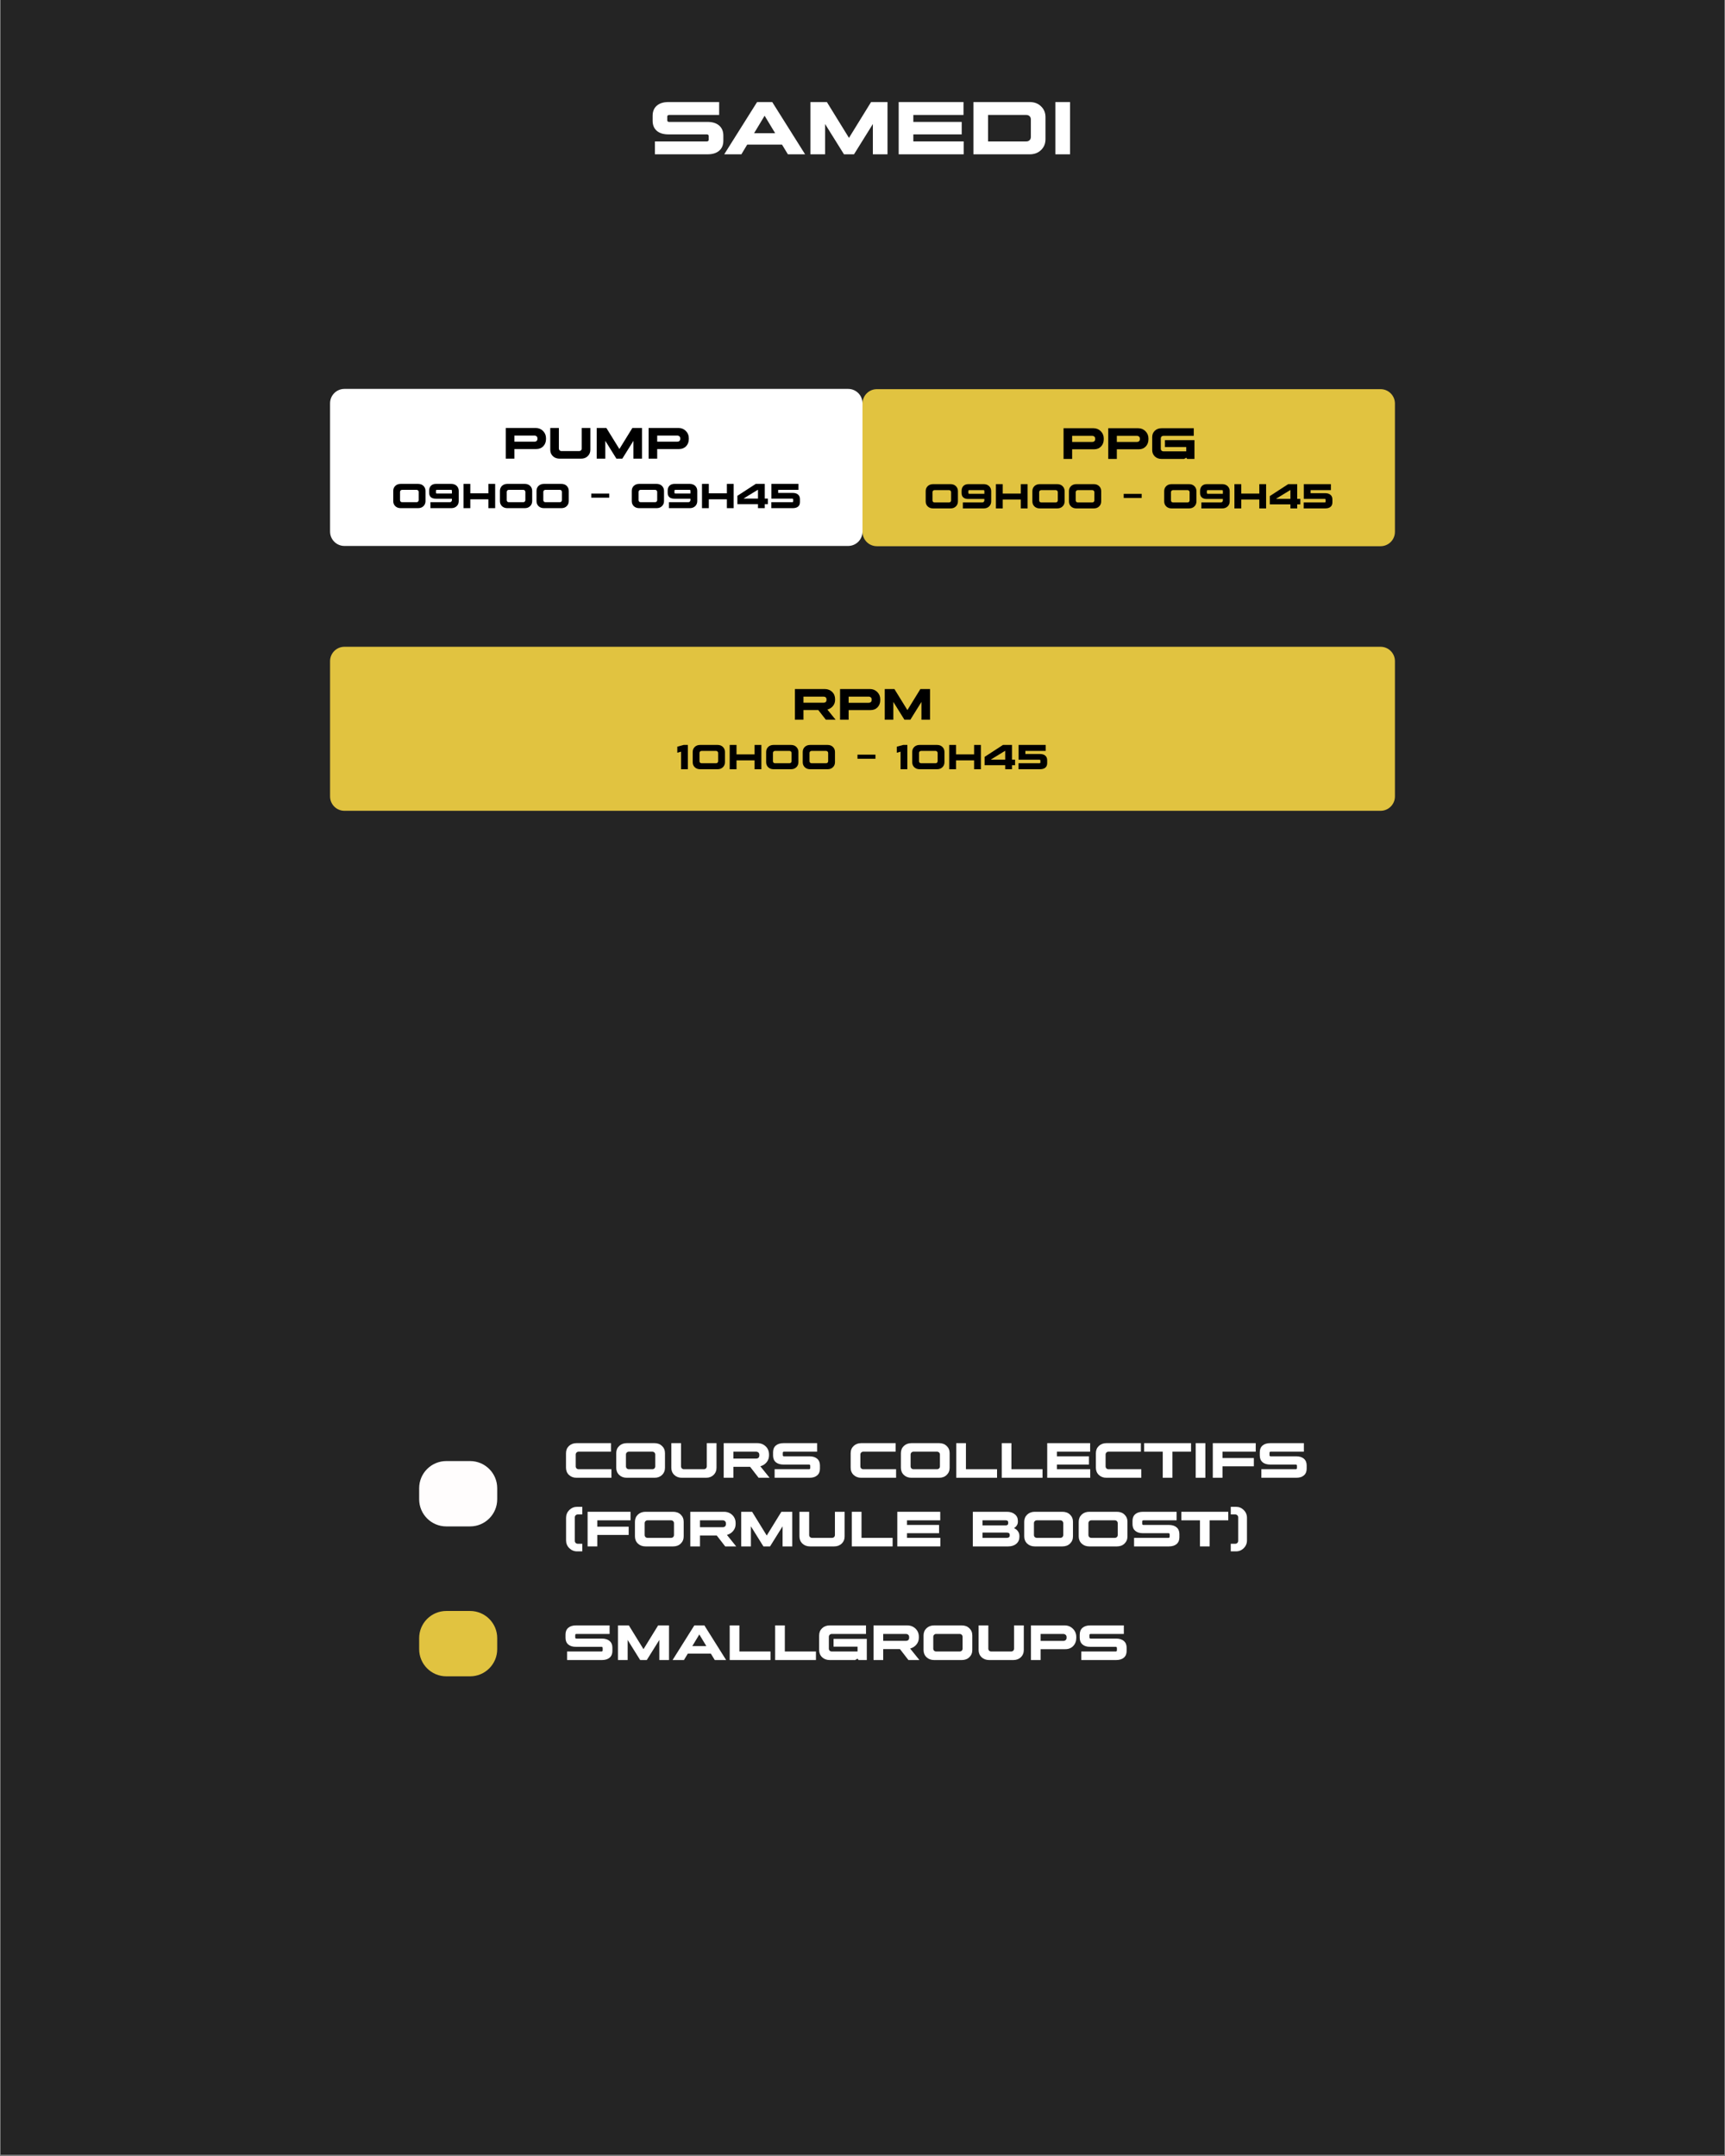
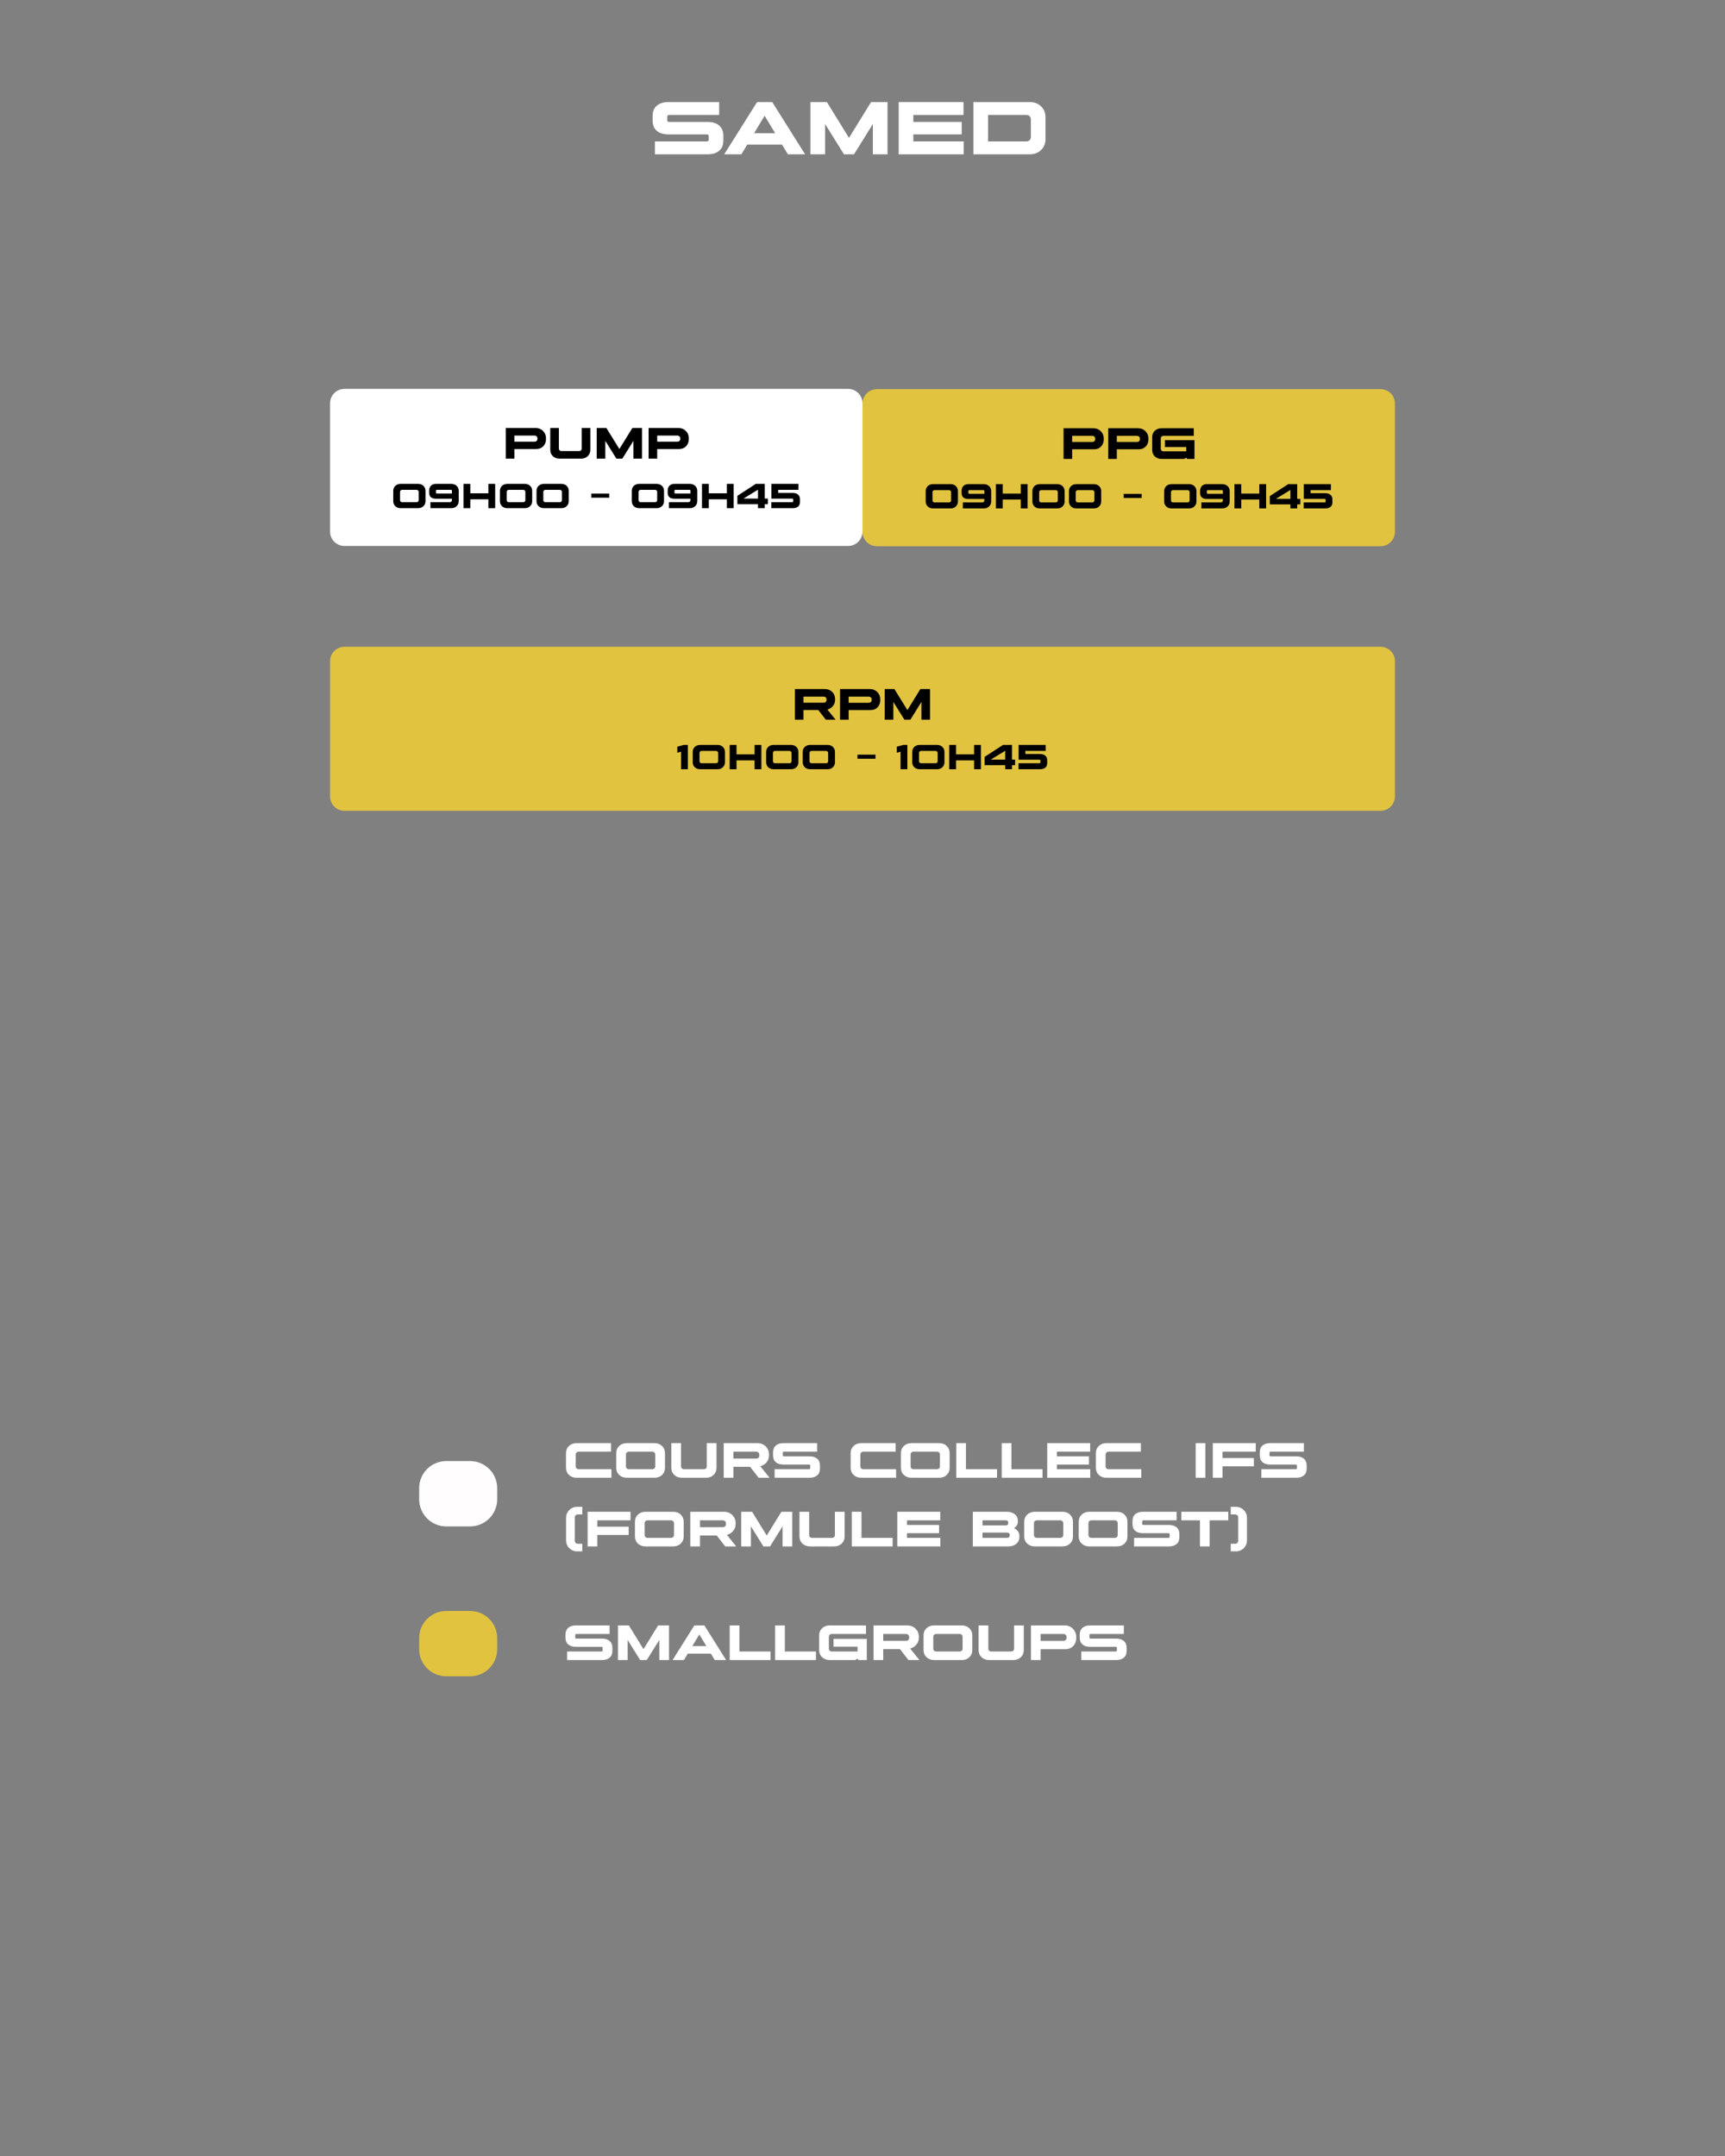
<svg xmlns="http://www.w3.org/2000/svg" width="1080" zoomAndPan="magnify" viewBox="0 0 810 1012.5" height="1350" preserveAspectRatio="xMidYMid meet" version="1.2">
  <rect x="0" y="0" width="810" height="1012.5" fill="#808080" stroke="none" />
  <defs>
    <clipPath id="9ac22489f9">
-       <path d="M 0.199 0 L 809.801 0 L 809.801 1012 L 0.199 1012 Z M 0.199 0 " />
-     </clipPath>
+       </clipPath>
    <clipPath id="d6cc94fb06">
      <path d="M 154.988 182.637 L 405 182.637 L 405 256.391 L 154.988 256.391 Z M 154.988 182.637 " />
    </clipPath>
    <clipPath id="845a0c6fa3">
      <path d="M 161.734 182.637 L 398.254 182.637 C 401.98 182.637 405 185.656 405 189.383 L 405 249.645 C 405 253.371 401.98 256.391 398.254 256.391 L 161.734 256.391 C 158.008 256.391 154.988 253.371 154.988 249.645 L 154.988 189.383 C 154.988 185.656 158.008 182.637 161.734 182.637 Z M 161.734 182.637 " />
    </clipPath>
    <clipPath id="701facb94d">
      <path d="M 154.988 303.738 L 655.066 303.738 L 655.066 380.77 L 154.988 380.77 Z M 154.988 303.738 " />
    </clipPath>
    <clipPath id="a941902a37">
      <path d="M 161.734 303.738 L 648.266 303.738 C 651.992 303.738 655.012 306.762 655.012 310.488 L 655.012 374.023 C 655.012 377.746 651.992 380.77 648.266 380.77 L 161.734 380.77 C 158.008 380.77 154.988 377.746 154.988 374.023 L 154.988 310.488 C 154.988 306.762 158.008 303.738 161.734 303.738 Z M 161.734 303.738 " />
    </clipPath>
    <clipPath id="ebdc19e582">
      <path d="M 405 182.758 L 655.074 182.758 L 655.074 256.512 L 405 256.512 Z M 405 182.758 " />
    </clipPath>
    <clipPath id="18652847a5">
      <path d="M 411.746 182.758 L 648.266 182.758 C 651.992 182.758 655.012 185.781 655.012 189.504 L 655.012 249.766 C 655.012 253.492 651.992 256.512 648.266 256.512 L 411.746 256.512 C 408.02 256.512 405 253.492 405 249.766 L 405 189.504 C 405 185.781 408.02 182.758 411.746 182.758 Z M 411.746 182.758 " />
    </clipPath>
    <clipPath id="55d1f76a95">
      <path d="M 196.828 756.547 L 233.516 756.547 L 233.516 787.238 L 196.828 787.238 Z M 196.828 756.547 " />
    </clipPath>
    <clipPath id="29d255ae33">
      <path d="M 209.574 756.547 L 220.727 756.547 C 227.766 756.547 233.473 762.25 233.473 769.289 L 233.473 774.492 C 233.473 781.531 227.766 787.238 220.727 787.238 L 209.574 787.238 C 202.535 787.238 196.828 781.531 196.828 774.492 L 196.828 769.289 C 196.828 762.25 202.535 756.547 209.574 756.547 Z M 209.574 756.547 " />
    </clipPath>
    <clipPath id="2d356015a1">
      <path d="M 196.828 686.145 L 233.516 686.145 L 233.516 716.832 L 196.828 716.832 Z M 196.828 686.145 " />
    </clipPath>
    <clipPath id="a0a50bcae6">
      <path d="M 209.574 686.145 L 220.727 686.145 C 227.766 686.145 233.473 691.848 233.473 698.887 L 233.473 704.09 C 233.473 711.129 227.766 716.832 220.727 716.832 L 209.574 716.832 C 202.535 716.832 196.828 711.129 196.828 704.09 L 196.828 698.887 C 196.828 691.848 202.535 686.145 209.574 686.145 Z M 209.574 686.145 " />
    </clipPath>
  </defs>
  <g id="282fe6b6c7">
    <g clip-rule="nonzero" clip-path="url(#9ac22489f9)">
-       <path style=" stroke:none;fill-rule:nonzero;fill:#ffffff;fill-opacity:1;" d="M 0.199 0 L 809.801 0 L 809.801 1012 L 0.199 1012 Z M 0.199 0 " />
+       <path style=" stroke:none;fill-rule:nonzero;fill:#ffffff;fill-opacity:1;" d="M 0.199 0 L 809.801 0 L 809.801 1012 L 0.199 1012 M 0.199 0 " />
      <path style=" stroke:none;fill-rule:nonzero;fill:#242424;fill-opacity:1;" d="M 0.199 0 L 809.801 0 L 809.801 1012 L 0.199 1012 Z M 0.199 0 " />
    </g>
    <g clip-rule="nonzero" clip-path="url(#d6cc94fb06)">
      <g clip-rule="nonzero" clip-path="url(#845a0c6fa3)">
        <path style=" stroke:none;fill-rule:nonzero;fill:#ffffff;fill-opacity:1;" d="M 154.988 182.637 L 405.062 182.637 L 405.062 256.391 L 154.988 256.391 Z M 154.988 182.637 " />
      </g>
    </g>
    <g style="fill:#000000;fill-opacity:1;">
      <g transform="translate(235.959, 215.403)">
        <path style="stroke:none" d="M 1.547 -14.422 L 15.594 -14.422 C 16.945 -14.422 18.086 -13.957 19.016 -13.031 C 19.953 -12.094 20.422 -10.961 20.422 -9.641 L 20.422 -9.219 C 20.422 -7.852 19.992 -6.723 19.141 -5.828 C 18.305 -4.961 17.219 -4.531 15.875 -4.531 L 5.578 -4.531 L 5.578 0 L 1.547 0 Z M 14.984 -10.859 L 5.578 -10.859 L 5.578 -7.969 L 15 -7.969 C 15.414 -7.969 15.75 -8.082 16 -8.312 C 16.258 -8.539 16.391 -8.832 16.391 -9.188 L 16.391 -9.625 C 16.391 -9.977 16.254 -10.27 15.984 -10.5 C 15.723 -10.738 15.391 -10.859 14.984 -10.859 Z M 14.984 -10.859 " />
      </g>
    </g>
    <g style="fill:#000000;fill-opacity:1;">
      <g transform="translate(256.945, 215.403)">
        <path style="stroke:none" d="M 16.219 -14.422 L 20.266 -14.422 L 20.266 -4.188 C 20.266 -2.957 19.848 -1.953 19.016 -1.172 C 18.223 -0.391 17.176 0 15.875 0 L 5.859 0 C 4.566 0 3.504 -0.391 2.672 -1.172 C 1.848 -1.953 1.438 -2.957 1.438 -4.188 L 1.438 -14.422 L 5.484 -14.422 L 5.484 -4.781 C 5.484 -4.426 5.598 -4.133 5.828 -3.906 C 6.066 -3.676 6.359 -3.562 6.703 -3.562 L 14.984 -3.562 C 15.336 -3.562 15.629 -3.676 15.859 -3.906 C 16.098 -4.133 16.219 -4.426 16.219 -4.781 Z M 16.219 -14.422 " />
      </g>
    </g>
    <g style="fill:#000000;fill-opacity:1;">
      <g transform="translate(278.652, 215.403)">
        <path style="stroke:none" d="M 13.562 0 L 10.797 0 L 5.578 -8.375 L 5.578 0 L 1.547 0 L 1.547 -14.422 L 6.078 -14.422 L 12.188 -4.531 L 18.281 -14.422 L 22.812 -14.422 L 22.812 0 L 18.781 0 L 18.781 -8.375 Z M 13.562 0 " />
      </g>
    </g>
    <g style="fill:#000000;fill-opacity:1;">
      <g transform="translate(303.019, 215.403)">
        <path style="stroke:none" d="M 1.547 -14.422 L 15.594 -14.422 C 16.945 -14.422 18.086 -13.957 19.016 -13.031 C 19.953 -12.094 20.422 -10.961 20.422 -9.641 L 20.422 -9.219 C 20.422 -7.852 19.992 -6.723 19.141 -5.828 C 18.305 -4.961 17.219 -4.531 15.875 -4.531 L 5.578 -4.531 L 5.578 0 L 1.547 0 Z M 14.984 -10.859 L 5.578 -10.859 L 5.578 -7.969 L 15 -7.969 C 15.414 -7.969 15.75 -8.082 16 -8.312 C 16.258 -8.539 16.391 -8.832 16.391 -9.188 L 16.391 -9.625 C 16.391 -9.977 16.254 -10.27 15.984 -10.5 C 15.723 -10.738 15.391 -10.859 14.984 -10.859 Z M 14.984 -10.859 " />
      </g>
    </g>
    <g style="fill:#000000;fill-opacity:1;">
      <g transform="translate(183.625, 238.641)">
        <path style="stroke:none" d="M 12.969 -3.781 L 12.969 -7.625 C 12.969 -7.906 12.875 -8.133 12.688 -8.312 C 12.508 -8.5 12.281 -8.594 12 -8.594 L 5.188 -8.594 C 4.906 -8.594 4.672 -8.5 4.484 -8.312 C 4.305 -8.133 4.219 -7.906 4.219 -7.625 L 4.219 -3.781 C 4.219 -3.5 4.305 -3.266 4.484 -3.078 C 4.672 -2.898 4.906 -2.812 5.188 -2.812 L 12 -2.812 C 12.281 -2.812 12.508 -2.898 12.688 -3.078 C 12.875 -3.266 12.969 -3.5 12.969 -3.781 Z M 16.172 -8.094 L 16.172 -3.312 C 16.172 -2.344 15.844 -1.547 15.188 -0.922 C 14.562 -0.305 13.727 0 12.688 0 L 4.516 0 C 3.492 0 2.656 -0.305 2 -0.922 C 1.352 -1.547 1.031 -2.344 1.031 -3.312 L 1.031 -8.094 C 1.031 -9.062 1.352 -9.859 2 -10.484 C 2.656 -11.098 3.492 -11.406 4.516 -11.406 L 12.688 -11.406 C 13.727 -11.406 14.562 -11.098 15.188 -10.484 C 15.844 -9.859 16.172 -9.062 16.172 -8.094 Z M 16.172 -8.094 " />
      </g>
    </g>
    <g style="fill:#000000;fill-opacity:1;">
      <g transform="translate(200.802, 238.641)">
        <path style="stroke:none" d="M 3.891 -11.406 L 11.109 -11.406 C 12.129 -11.406 12.969 -11.098 13.625 -10.484 C 14.281 -9.859 14.609 -9.062 14.609 -8.094 L 14.609 -3.312 C 14.609 -2.344 14.281 -1.547 13.625 -0.922 C 12.969 -0.305 12.129 0 11.109 0 L 1.312 0 L 1.312 -2.812 L 10.453 -2.812 C 10.723 -2.812 10.945 -2.898 11.125 -3.078 C 11.312 -3.266 11.406 -3.5 11.406 -3.781 L 11.406 -4.438 L 3.906 -4.438 C 2.863 -4.438 2.07 -4.672 1.531 -5.141 C 0.988 -5.617 0.719 -6.32 0.719 -7.25 L 0.719 -8.203 C 0.719 -9.191 1 -9.973 1.562 -10.547 C 2.133 -11.117 2.91 -11.406 3.891 -11.406 Z M 3.906 -8.234 L 3.906 -7.234 C 3.906 -7.129 3.941 -7.039 4.016 -6.969 C 4.086 -6.906 4.176 -6.875 4.281 -6.875 L 11.406 -6.875 L 11.406 -8.234 C 11.406 -8.336 11.367 -8.422 11.297 -8.484 C 11.234 -8.555 11.145 -8.594 11.031 -8.594 L 4.281 -8.594 C 4.176 -8.594 4.086 -8.555 4.016 -8.484 C 3.941 -8.422 3.906 -8.336 3.906 -8.234 Z M 3.906 -8.234 " />
      </g>
    </g>
    <g style="fill:#000000;fill-opacity:1;">
      <g transform="translate(216.415, 238.641)">
        <path style="stroke:none" d="M 1.219 -11.406 L 4.422 -11.406 L 4.422 -6.969 L 12.906 -6.969 L 12.906 -11.406 L 16.094 -11.406 L 16.094 0 L 12.906 0 L 12.906 -4.156 L 4.422 -4.156 L 4.422 0 L 1.219 0 Z M 1.219 -11.406 " />
      </g>
    </g>
    <g style="fill:#000000;fill-opacity:1;">
      <g transform="translate(233.722, 238.641)">
        <path style="stroke:none" d="M 12.969 -3.781 L 12.969 -7.625 C 12.969 -7.906 12.875 -8.133 12.688 -8.312 C 12.508 -8.5 12.281 -8.594 12 -8.594 L 5.188 -8.594 C 4.906 -8.594 4.672 -8.5 4.484 -8.312 C 4.305 -8.133 4.219 -7.906 4.219 -7.625 L 4.219 -3.781 C 4.219 -3.5 4.305 -3.266 4.484 -3.078 C 4.672 -2.898 4.906 -2.812 5.188 -2.812 L 12 -2.812 C 12.281 -2.812 12.508 -2.898 12.688 -3.078 C 12.875 -3.266 12.969 -3.5 12.969 -3.781 Z M 16.172 -8.094 L 16.172 -3.312 C 16.172 -2.344 15.844 -1.547 15.188 -0.922 C 14.562 -0.305 13.727 0 12.688 0 L 4.516 0 C 3.492 0 2.656 -0.305 2 -0.922 C 1.352 -1.547 1.031 -2.344 1.031 -3.312 L 1.031 -8.094 C 1.031 -9.062 1.352 -9.859 2 -10.484 C 2.656 -11.098 3.492 -11.406 4.516 -11.406 L 12.688 -11.406 C 13.727 -11.406 14.562 -11.098 15.188 -10.484 C 15.844 -9.859 16.172 -9.062 16.172 -8.094 Z M 16.172 -8.094 " />
      </g>
    </g>
    <g style="fill:#000000;fill-opacity:1;">
      <g transform="translate(250.899, 238.641)">
        <path style="stroke:none" d="M 12.969 -3.781 L 12.969 -7.625 C 12.969 -7.906 12.875 -8.133 12.688 -8.312 C 12.508 -8.5 12.281 -8.594 12 -8.594 L 5.188 -8.594 C 4.906 -8.594 4.672 -8.5 4.484 -8.312 C 4.305 -8.133 4.219 -7.906 4.219 -7.625 L 4.219 -3.781 C 4.219 -3.5 4.305 -3.266 4.484 -3.078 C 4.672 -2.898 4.906 -2.812 5.188 -2.812 L 12 -2.812 C 12.281 -2.812 12.508 -2.898 12.688 -3.078 C 12.875 -3.266 12.969 -3.5 12.969 -3.781 Z M 16.172 -8.094 L 16.172 -3.312 C 16.172 -2.344 15.844 -1.547 15.188 -0.922 C 14.562 -0.305 13.727 0 12.688 0 L 4.516 0 C 3.492 0 2.656 -0.305 2 -0.922 C 1.352 -1.547 1.031 -2.344 1.031 -3.312 L 1.031 -8.094 C 1.031 -9.062 1.352 -9.859 2 -10.484 C 2.656 -11.098 3.492 -11.406 4.516 -11.406 L 12.688 -11.406 C 13.727 -11.406 14.562 -11.098 15.188 -10.484 C 15.844 -9.859 16.172 -9.062 16.172 -8.094 Z M 16.172 -8.094 " />
      </g>
    </g>
    <g style="fill:#000000;fill-opacity:1;">
      <g transform="translate(268.075, 238.641)">
        <path style="stroke:none" d="" />
      </g>
    </g>
    <g style="fill:#000000;fill-opacity:1;">
      <g transform="translate(276.623, 238.641)">
        <path style="stroke:none" d="M 9.453 -6.844 L 9.453 -4.922 L 1.016 -4.922 L 1.016 -6.844 Z M 9.453 -6.844 " />
      </g>
    </g>
    <g style="fill:#000000;fill-opacity:1;">
      <g transform="translate(287.075, 238.641)">
        <path style="stroke:none" d="" />
      </g>
    </g>
    <g style="fill:#000000;fill-opacity:1;">
      <g transform="translate(295.623, 238.641)">
        <path style="stroke:none" d="M 12.969 -3.781 L 12.969 -7.625 C 12.969 -7.906 12.875 -8.133 12.688 -8.312 C 12.508 -8.5 12.281 -8.594 12 -8.594 L 5.188 -8.594 C 4.906 -8.594 4.672 -8.5 4.484 -8.312 C 4.305 -8.133 4.219 -7.906 4.219 -7.625 L 4.219 -3.781 C 4.219 -3.5 4.305 -3.266 4.484 -3.078 C 4.672 -2.898 4.906 -2.812 5.188 -2.812 L 12 -2.812 C 12.281 -2.812 12.508 -2.898 12.688 -3.078 C 12.875 -3.266 12.969 -3.5 12.969 -3.781 Z M 16.172 -8.094 L 16.172 -3.312 C 16.172 -2.344 15.844 -1.547 15.188 -0.922 C 14.562 -0.305 13.727 0 12.688 0 L 4.516 0 C 3.492 0 2.656 -0.305 2 -0.922 C 1.352 -1.547 1.031 -2.344 1.031 -3.312 L 1.031 -8.094 C 1.031 -9.062 1.352 -9.859 2 -10.484 C 2.656 -11.098 3.492 -11.406 4.516 -11.406 L 12.688 -11.406 C 13.727 -11.406 14.562 -11.098 15.188 -10.484 C 15.844 -9.859 16.172 -9.062 16.172 -8.094 Z M 16.172 -8.094 " />
      </g>
    </g>
    <g style="fill:#000000;fill-opacity:1;">
      <g transform="translate(312.799, 238.641)">
        <path style="stroke:none" d="M 3.891 -11.406 L 11.109 -11.406 C 12.129 -11.406 12.969 -11.098 13.625 -10.484 C 14.281 -9.859 14.609 -9.062 14.609 -8.094 L 14.609 -3.312 C 14.609 -2.344 14.281 -1.547 13.625 -0.922 C 12.969 -0.305 12.129 0 11.109 0 L 1.312 0 L 1.312 -2.812 L 10.453 -2.812 C 10.723 -2.812 10.945 -2.898 11.125 -3.078 C 11.312 -3.266 11.406 -3.5 11.406 -3.781 L 11.406 -4.438 L 3.906 -4.438 C 2.863 -4.438 2.07 -4.672 1.531 -5.141 C 0.988 -5.617 0.719 -6.32 0.719 -7.25 L 0.719 -8.203 C 0.719 -9.191 1 -9.973 1.562 -10.547 C 2.133 -11.117 2.91 -11.406 3.891 -11.406 Z M 3.906 -8.234 L 3.906 -7.234 C 3.906 -7.129 3.941 -7.039 4.016 -6.969 C 4.086 -6.906 4.176 -6.875 4.281 -6.875 L 11.406 -6.875 L 11.406 -8.234 C 11.406 -8.336 11.367 -8.422 11.297 -8.484 C 11.234 -8.555 11.145 -8.594 11.031 -8.594 L 4.281 -8.594 C 4.176 -8.594 4.086 -8.555 4.016 -8.484 C 3.941 -8.422 3.906 -8.336 3.906 -8.234 Z M 3.906 -8.234 " />
      </g>
    </g>
    <g style="fill:#000000;fill-opacity:1;">
      <g transform="translate(328.413, 238.641)">
        <path style="stroke:none" d="M 1.219 -11.406 L 4.422 -11.406 L 4.422 -6.969 L 12.906 -6.969 L 12.906 -11.406 L 16.094 -11.406 L 16.094 0 L 12.906 0 L 12.906 -4.156 L 4.422 -4.156 L 4.422 0 L 1.219 0 Z M 1.219 -11.406 " />
      </g>
    </g>
    <g style="fill:#000000;fill-opacity:1;">
      <g transform="translate(345.719, 238.641)">
        <path style="stroke:none" d="M 0.531 -1.891 L 0.531 -5.797 L 9.156 -11.406 L 13.391 -11.406 L 13.391 -4.5 L 14.844 -4.5 L 14.844 -1.891 L 13.391 -1.891 L 13.391 0 L 10.203 0 L 10.203 -1.891 Z M 3.547 -4.594 L 3.547 -4.5 L 10.203 -4.5 L 10.203 -8.594 L 10.078 -8.594 Z M 3.547 -4.594 " />
      </g>
    </g>
    <g style="fill:#000000;fill-opacity:1;">
      <g transform="translate(361.089, 238.641)">
        <path style="stroke:none" d="M 11.109 0 L 1.078 0 L 1.078 -2.812 L 10.984 -2.812 C 11.086 -2.812 11.176 -2.844 11.25 -2.906 C 11.32 -2.977 11.359 -3.066 11.359 -3.172 L 11.359 -4.109 C 11.359 -4.211 11.32 -4.297 11.25 -4.359 C 11.176 -4.43 11.086 -4.469 10.984 -4.469 L 1.125 -4.469 L 1.125 -11.406 L 13.844 -11.406 L 13.844 -8.594 L 4.312 -8.594 L 4.312 -7.156 L 11.109 -7.156 C 12.203 -7.156 13.047 -6.898 13.641 -6.391 C 14.242 -5.879 14.547 -5.156 14.547 -4.219 L 14.547 -2.859 C 14.547 -1.93 14.254 -1.223 13.672 -0.734 C 13.086 -0.242 12.234 0 11.109 0 Z M 11.109 0 " />
      </g>
    </g>
    <g clip-rule="nonzero" clip-path="url(#701facb94d)">
      <g clip-rule="nonzero" clip-path="url(#a941902a37)">
        <path style=" stroke:none;fill-rule:nonzero;fill:#e1c340;fill-opacity:1;" d="M 154.988 303.738 L 655.066 303.738 L 655.066 380.77 L 154.988 380.77 Z M 154.988 303.738 " />
      </g>
    </g>
    <g style="fill:#000000;fill-opacity:1;">
      <g transform="translate(371.701, 338.007)">
        <path style="stroke:none" d="M 5.578 0 L 1.547 0 L 1.547 -14.422 L 15.547 -14.422 C 16.953 -14.422 18.117 -13.977 19.047 -13.094 C 19.961 -12.207 20.422 -11.07 20.422 -9.688 L 20.422 -9.297 C 20.422 -8.223 20.094 -7.281 19.438 -6.469 C 18.781 -5.656 17.906 -5.094 16.812 -4.781 L 20.672 0 L 16.094 0 L 12.547 -4.547 L 5.578 -4.547 Z M 15.031 -10.859 L 5.578 -10.859 L 5.578 -8 L 15.047 -8 C 15.453 -8 15.773 -8.109 16.016 -8.328 C 16.266 -8.555 16.391 -8.863 16.391 -9.25 L 16.391 -9.609 C 16.391 -9.992 16.266 -10.297 16.016 -10.516 C 15.766 -10.742 15.438 -10.859 15.031 -10.859 Z M 15.031 -10.859 " />
      </g>
    </g>
    <g style="fill:#000000;fill-opacity:1;">
      <g transform="translate(392.913, 338.007)">
        <path style="stroke:none" d="M 1.547 -14.422 L 15.594 -14.422 C 16.945 -14.422 18.086 -13.957 19.016 -13.031 C 19.953 -12.094 20.422 -10.961 20.422 -9.641 L 20.422 -9.219 C 20.422 -7.852 19.992 -6.723 19.141 -5.828 C 18.305 -4.961 17.219 -4.531 15.875 -4.531 L 5.578 -4.531 L 5.578 0 L 1.547 0 Z M 14.984 -10.859 L 5.578 -10.859 L 5.578 -7.969 L 15 -7.969 C 15.414 -7.969 15.75 -8.082 16 -8.312 C 16.258 -8.539 16.391 -8.832 16.391 -9.188 L 16.391 -9.625 C 16.391 -9.977 16.254 -10.27 15.984 -10.5 C 15.723 -10.738 15.391 -10.859 14.984 -10.859 Z M 14.984 -10.859 " />
      </g>
    </g>
    <g style="fill:#000000;fill-opacity:1;">
      <g transform="translate(413.899, 338.007)">
        <path style="stroke:none" d="M 13.562 0 L 10.797 0 L 5.578 -8.375 L 5.578 0 L 1.547 0 L 1.547 -14.422 L 6.078 -14.422 L 12.188 -4.531 L 18.281 -14.422 L 22.812 -14.422 L 22.812 0 L 18.781 0 L 18.781 -8.375 Z M 13.562 0 " />
      </g>
    </g>
    <g style="fill:#000000;fill-opacity:1;">
      <g transform="translate(317.552, 361.245)">
        <path style="stroke:none" d="M 3.469 -11.406 L 5.438 -11.406 L 5.438 0 L 2.25 0 L 2.25 -8.234 L 0.484 -7.75 L 0.484 -10.594 Z M 3.469 -11.406 " />
      </g>
    </g>
    <g style="fill:#000000;fill-opacity:1;">
      <g transform="translate(324.243, 361.245)">
        <path style="stroke:none" d="M 12.969 -3.781 L 12.969 -7.625 C 12.969 -7.906 12.875 -8.133 12.688 -8.312 C 12.508 -8.5 12.281 -8.594 12 -8.594 L 5.188 -8.594 C 4.906 -8.594 4.672 -8.5 4.484 -8.312 C 4.305 -8.133 4.219 -7.906 4.219 -7.625 L 4.219 -3.781 C 4.219 -3.5 4.305 -3.266 4.484 -3.078 C 4.672 -2.898 4.906 -2.812 5.188 -2.812 L 12 -2.812 C 12.281 -2.812 12.508 -2.898 12.688 -3.078 C 12.875 -3.266 12.969 -3.5 12.969 -3.781 Z M 16.172 -8.094 L 16.172 -3.312 C 16.172 -2.344 15.844 -1.547 15.188 -0.922 C 14.562 -0.305 13.727 0 12.688 0 L 4.516 0 C 3.492 0 2.656 -0.305 2 -0.922 C 1.352 -1.547 1.031 -2.344 1.031 -3.312 L 1.031 -8.094 C 1.031 -9.062 1.352 -9.859 2 -10.484 C 2.656 -11.098 3.492 -11.406 4.516 -11.406 L 12.688 -11.406 C 13.727 -11.406 14.562 -11.098 15.188 -10.484 C 15.844 -9.859 16.172 -9.062 16.172 -8.094 Z M 16.172 -8.094 " />
      </g>
    </g>
    <g style="fill:#000000;fill-opacity:1;">
      <g transform="translate(341.42, 361.245)">
        <path style="stroke:none" d="M 1.219 -11.406 L 4.422 -11.406 L 4.422 -6.969 L 12.906 -6.969 L 12.906 -11.406 L 16.094 -11.406 L 16.094 0 L 12.906 0 L 12.906 -4.156 L 4.422 -4.156 L 4.422 0 L 1.219 0 Z M 1.219 -11.406 " />
      </g>
    </g>
    <g style="fill:#000000;fill-opacity:1;">
      <g transform="translate(358.726, 361.245)">
        <path style="stroke:none" d="M 12.969 -3.781 L 12.969 -7.625 C 12.969 -7.906 12.875 -8.133 12.688 -8.312 C 12.508 -8.5 12.281 -8.594 12 -8.594 L 5.188 -8.594 C 4.906 -8.594 4.672 -8.5 4.484 -8.312 C 4.305 -8.133 4.219 -7.906 4.219 -7.625 L 4.219 -3.781 C 4.219 -3.5 4.305 -3.266 4.484 -3.078 C 4.672 -2.898 4.906 -2.812 5.188 -2.812 L 12 -2.812 C 12.281 -2.812 12.508 -2.898 12.688 -3.078 C 12.875 -3.266 12.969 -3.5 12.969 -3.781 Z M 16.172 -8.094 L 16.172 -3.312 C 16.172 -2.344 15.844 -1.547 15.188 -0.922 C 14.562 -0.305 13.727 0 12.688 0 L 4.516 0 C 3.492 0 2.656 -0.305 2 -0.922 C 1.352 -1.547 1.031 -2.344 1.031 -3.312 L 1.031 -8.094 C 1.031 -9.062 1.352 -9.859 2 -10.484 C 2.656 -11.098 3.492 -11.406 4.516 -11.406 L 12.688 -11.406 C 13.727 -11.406 14.562 -11.098 15.188 -10.484 C 15.844 -9.859 16.172 -9.062 16.172 -8.094 Z M 16.172 -8.094 " />
      </g>
    </g>
    <g style="fill:#000000;fill-opacity:1;">
      <g transform="translate(375.903, 361.245)">
        <path style="stroke:none" d="M 12.969 -3.781 L 12.969 -7.625 C 12.969 -7.906 12.875 -8.133 12.688 -8.312 C 12.508 -8.5 12.281 -8.594 12 -8.594 L 5.188 -8.594 C 4.906 -8.594 4.672 -8.5 4.484 -8.312 C 4.305 -8.133 4.219 -7.906 4.219 -7.625 L 4.219 -3.781 C 4.219 -3.5 4.305 -3.266 4.484 -3.078 C 4.672 -2.898 4.906 -2.812 5.188 -2.812 L 12 -2.812 C 12.281 -2.812 12.508 -2.898 12.688 -3.078 C 12.875 -3.266 12.969 -3.5 12.969 -3.781 Z M 16.172 -8.094 L 16.172 -3.312 C 16.172 -2.344 15.844 -1.547 15.188 -0.922 C 14.562 -0.305 13.727 0 12.688 0 L 4.516 0 C 3.492 0 2.656 -0.305 2 -0.922 C 1.352 -1.547 1.031 -2.344 1.031 -3.312 L 1.031 -8.094 C 1.031 -9.062 1.352 -9.859 2 -10.484 C 2.656 -11.098 3.492 -11.406 4.516 -11.406 L 12.688 -11.406 C 13.727 -11.406 14.562 -11.098 15.188 -10.484 C 15.844 -9.859 16.172 -9.062 16.172 -8.094 Z M 16.172 -8.094 " />
      </g>
    </g>
    <g style="fill:#000000;fill-opacity:1;">
      <g transform="translate(393.079, 361.245)">
        <path style="stroke:none" d="" />
      </g>
    </g>
    <g style="fill:#000000;fill-opacity:1;">
      <g transform="translate(401.627, 361.245)">
        <path style="stroke:none" d="M 9.453 -6.844 L 9.453 -4.922 L 1.016 -4.922 L 1.016 -6.844 Z M 9.453 -6.844 " />
      </g>
    </g>
    <g style="fill:#000000;fill-opacity:1;">
      <g transform="translate(412.079, 361.245)">
        <path style="stroke:none" d="" />
      </g>
    </g>
    <g style="fill:#000000;fill-opacity:1;">
      <g transform="translate(420.627, 361.245)">
        <path style="stroke:none" d="M 3.469 -11.406 L 5.438 -11.406 L 5.438 0 L 2.25 0 L 2.25 -8.234 L 0.484 -7.75 L 0.484 -10.594 Z M 3.469 -11.406 " />
      </g>
    </g>
    <g style="fill:#000000;fill-opacity:1;">
      <g transform="translate(427.318, 361.245)">
        <path style="stroke:none" d="M 12.969 -3.781 L 12.969 -7.625 C 12.969 -7.906 12.875 -8.133 12.688 -8.312 C 12.508 -8.5 12.281 -8.594 12 -8.594 L 5.188 -8.594 C 4.906 -8.594 4.672 -8.5 4.484 -8.312 C 4.305 -8.133 4.219 -7.906 4.219 -7.625 L 4.219 -3.781 C 4.219 -3.5 4.305 -3.266 4.484 -3.078 C 4.672 -2.898 4.906 -2.812 5.188 -2.812 L 12 -2.812 C 12.281 -2.812 12.508 -2.898 12.688 -3.078 C 12.875 -3.266 12.969 -3.5 12.969 -3.781 Z M 16.172 -8.094 L 16.172 -3.312 C 16.172 -2.344 15.844 -1.547 15.188 -0.922 C 14.562 -0.305 13.727 0 12.688 0 L 4.516 0 C 3.492 0 2.656 -0.305 2 -0.922 C 1.352 -1.547 1.031 -2.344 1.031 -3.312 L 1.031 -8.094 C 1.031 -9.062 1.352 -9.859 2 -10.484 C 2.656 -11.098 3.492 -11.406 4.516 -11.406 L 12.688 -11.406 C 13.727 -11.406 14.562 -11.098 15.188 -10.484 C 15.844 -9.859 16.172 -9.062 16.172 -8.094 Z M 16.172 -8.094 " />
      </g>
    </g>
    <g style="fill:#000000;fill-opacity:1;">
      <g transform="translate(444.495, 361.245)">
        <path style="stroke:none" d="M 1.219 -11.406 L 4.422 -11.406 L 4.422 -6.969 L 12.906 -6.969 L 12.906 -11.406 L 16.094 -11.406 L 16.094 0 L 12.906 0 L 12.906 -4.156 L 4.422 -4.156 L 4.422 0 L 1.219 0 Z M 1.219 -11.406 " />
      </g>
    </g>
    <g style="fill:#000000;fill-opacity:1;">
      <g transform="translate(461.801, 361.245)">
        <path style="stroke:none" d="M 0.531 -1.891 L 0.531 -5.797 L 9.156 -11.406 L 13.391 -11.406 L 13.391 -4.5 L 14.844 -4.5 L 14.844 -1.891 L 13.391 -1.891 L 13.391 0 L 10.203 0 L 10.203 -1.891 Z M 3.547 -4.594 L 3.547 -4.5 L 10.203 -4.5 L 10.203 -8.594 L 10.078 -8.594 Z M 3.547 -4.594 " />
      </g>
    </g>
    <g style="fill:#000000;fill-opacity:1;">
      <g transform="translate(477.171, 361.245)">
        <path style="stroke:none" d="M 11.109 0 L 1.078 0 L 1.078 -2.812 L 10.984 -2.812 C 11.086 -2.812 11.176 -2.844 11.25 -2.906 C 11.32 -2.977 11.359 -3.066 11.359 -3.172 L 11.359 -4.109 C 11.359 -4.211 11.32 -4.297 11.25 -4.359 C 11.176 -4.43 11.086 -4.469 10.984 -4.469 L 1.125 -4.469 L 1.125 -11.406 L 13.844 -11.406 L 13.844 -8.594 L 4.312 -8.594 L 4.312 -7.156 L 11.109 -7.156 C 12.203 -7.156 13.047 -6.898 13.641 -6.391 C 14.242 -5.879 14.547 -5.156 14.547 -4.219 L 14.547 -2.859 C 14.547 -1.93 14.254 -1.223 13.672 -0.734 C 13.086 -0.242 12.234 0 11.109 0 Z M 11.109 0 " />
      </g>
    </g>
    <g style="fill:#ffffff;fill-opacity:1;">
      <g transform="translate(304.907, 72.472)">
        <path style="stroke:none" d="M 27.312 0 L 2.625 0 L 2.625 -6.062 L 27.062 -6.062 C 27.301 -6.062 27.492 -6.129 27.641 -6.266 C 27.797 -6.41 27.875 -6.602 27.875 -6.844 L 27.875 -8.594 C 27.875 -8.82 27.797 -9.004 27.641 -9.141 C 27.492 -9.285 27.301 -9.359 27.062 -9.359 L 8.969 -9.359 C 6.613 -9.359 4.785 -9.922 3.484 -11.047 C 2.191 -12.172 1.547 -13.75 1.547 -15.781 L 1.547 -18.094 C 1.547 -20.125 2.195 -21.707 3.5 -22.844 C 4.812 -23.977 6.633 -24.547 8.969 -24.547 L 32.781 -24.547 L 32.781 -18.484 L 9.219 -18.484 C 8.988 -18.484 8.797 -18.41 8.641 -18.266 C 8.492 -18.129 8.422 -17.941 8.422 -17.703 L 8.422 -15.984 C 8.422 -15.754 8.492 -15.566 8.641 -15.422 C 8.797 -15.285 8.988 -15.219 9.219 -15.219 L 27.312 -15.219 C 29.645 -15.219 31.469 -14.648 32.781 -13.516 C 34.094 -12.379 34.75 -10.805 34.75 -8.797 L 34.75 -6.375 C 34.75 -4.363 34.094 -2.797 32.781 -1.672 C 31.469 -0.555 29.645 0 27.312 0 Z M 27.312 0 " />
      </g>
    </g>
    <g style="fill:#ffffff;fill-opacity:1;">
      <g transform="translate(340.174, 72.472)">
        <path style="stroke:none" d="M 15.328 -24.547 L 22.438 -24.547 L 37.875 0 L 29.797 0 L 27.031 -4.562 L 10.688 -4.562 L 7.953 0 L -0.109 0 Z M 23.812 -9.922 L 18.859 -18.125 L 13.922 -9.922 Z M 23.812 -9.922 " />
      </g>
    </g>
    <g style="fill:#ffffff;fill-opacity:1;">
      <g transform="translate(377.93, 72.472)">
        <path style="stroke:none" d="M 23.078 0 L 18.375 0 L 9.5 -14.234 L 9.5 0 L 2.625 0 L 2.625 -24.547 L 10.344 -24.547 L 20.719 -7.719 L 31.094 -24.547 L 38.812 -24.547 L 38.812 0 L 31.938 0 L 31.938 -14.234 Z M 23.078 0 " />
      </g>
    </g>
    <g style="fill:#ffffff;fill-opacity:1;">
      <g transform="translate(419.367, 72.472)">
        <path style="stroke:none" d="M 32.219 -15.219 L 32.219 -9.359 L 9.5 -9.359 L 9.5 -6.062 L 33.141 -6.062 L 33.141 0 L 2.625 0 L 2.625 -24.547 L 33.062 -24.547 L 33.062 -18.484 L 9.5 -18.484 L 9.5 -15.219 Z M 32.219 -15.219 " />
      </g>
    </g>
    <g style="fill:#ffffff;fill-opacity:1;">
      <g transform="translate(454.459, 72.472)">
        <path style="stroke:none" d="M 29 0 L 2.625 0 L 2.625 -24.547 L 29 -24.547 C 31.219 -24.547 33.004 -23.879 34.359 -22.547 C 35.766 -21.211 36.469 -19.504 36.469 -17.422 L 36.469 -7.125 C 36.469 -5.039 35.766 -3.332 34.359 -2 C 33.004 -0.664 31.219 0 29 0 Z M 27.484 -18.484 L 9.5 -18.484 L 9.5 -6.062 L 27.484 -6.062 C 28.098 -6.062 28.602 -6.254 29 -6.641 C 29.395 -7.023 29.594 -7.523 29.594 -8.141 L 29.594 -16.406 C 29.594 -17.02 29.395 -17.52 29 -17.906 C 28.602 -18.289 28.098 -18.484 27.484 -18.484 Z M 27.484 -18.484 " />
      </g>
    </g>
    <g style="fill:#ffffff;fill-opacity:1;">
      <g transform="translate(492.952, 72.472)">
-         <path style="stroke:none" d="M 2.625 -24.547 L 9.5 -24.547 L 9.5 0 L 2.625 0 Z M 2.625 -24.547 " />
-       </g>
+         </g>
    </g>
    <g clip-rule="nonzero" clip-path="url(#ebdc19e582)">
      <g clip-rule="nonzero" clip-path="url(#18652847a5)">
        <path style=" stroke:none;fill-rule:nonzero;fill:#e1c340;fill-opacity:1;" d="M 405 182.758 L 655.074 182.758 L 655.074 256.512 L 405 256.512 Z M 405 182.758 " />
      </g>
    </g>
    <g style="fill:#000000;fill-opacity:1;">
      <g transform="translate(497.86, 215.526)">
        <path style="stroke:none" d="M 1.547 -14.422 L 15.594 -14.422 C 16.945 -14.422 18.086 -13.957 19.016 -13.031 C 19.953 -12.094 20.422 -10.961 20.422 -9.641 L 20.422 -9.219 C 20.422 -7.852 19.992 -6.723 19.141 -5.828 C 18.305 -4.961 17.219 -4.531 15.875 -4.531 L 5.578 -4.531 L 5.578 0 L 1.547 0 Z M 14.984 -10.859 L 5.578 -10.859 L 5.578 -7.969 L 15 -7.969 C 15.414 -7.969 15.75 -8.082 16 -8.312 C 16.258 -8.539 16.391 -8.832 16.391 -9.188 L 16.391 -9.625 C 16.391 -9.977 16.254 -10.27 15.984 -10.5 C 15.723 -10.738 15.391 -10.859 14.984 -10.859 Z M 14.984 -10.859 " />
      </g>
    </g>
    <g style="fill:#000000;fill-opacity:1;">
      <g transform="translate(518.846, 215.526)">
        <path style="stroke:none" d="M 1.547 -14.422 L 15.594 -14.422 C 16.945 -14.422 18.086 -13.957 19.016 -13.031 C 19.953 -12.094 20.422 -10.961 20.422 -9.641 L 20.422 -9.219 C 20.422 -7.852 19.992 -6.723 19.141 -5.828 C 18.305 -4.961 17.219 -4.531 15.875 -4.531 L 5.578 -4.531 L 5.578 0 L 1.547 0 Z M 14.984 -10.859 L 5.578 -10.859 L 5.578 -7.969 L 15 -7.969 C 15.414 -7.969 15.75 -8.082 16 -8.312 C 16.258 -8.539 16.391 -8.832 16.391 -9.188 L 16.391 -9.625 C 16.391 -9.977 16.254 -10.27 15.984 -10.5 C 15.723 -10.738 15.391 -10.859 14.984 -10.859 Z M 14.984 -10.859 " />
      </g>
    </g>
    <g style="fill:#000000;fill-opacity:1;">
      <g transform="translate(539.832, 215.526)">
        <path style="stroke:none" d="M 17.203 -0.578 L 16.172 0 L 5.609 0 C 4.316 0 3.258 -0.391 2.438 -1.172 C 1.613 -1.953 1.203 -2.957 1.203 -4.188 L 1.203 -10.25 C 1.203 -11.469 1.613 -12.469 2.438 -13.25 C 3.258 -14.031 4.316 -14.422 5.609 -14.422 L 20.719 -14.422 L 20.719 -10.859 L 6.453 -10.859 C 6.109 -10.859 5.816 -10.742 5.578 -10.516 C 5.348 -10.297 5.234 -10.004 5.234 -9.641 L 5.234 -4.781 C 5.234 -4.426 5.348 -4.133 5.578 -3.906 C 5.816 -3.676 6.109 -3.562 6.453 -3.562 L 17.188 -3.562 L 17.188 -5.578 L 7.188 -5.578 L 7.188 -8.828 L 21.047 -8.828 L 21.047 0 L 17.625 0 Z M 17.203 -0.578 " />
      </g>
    </g>
    <g style="fill:#000000;fill-opacity:1;">
      <g transform="translate(433.638, 238.765)">
        <path style="stroke:none" d="M 12.969 -3.781 L 12.969 -7.625 C 12.969 -7.906 12.875 -8.133 12.688 -8.312 C 12.508 -8.5 12.281 -8.594 12 -8.594 L 5.188 -8.594 C 4.906 -8.594 4.672 -8.5 4.484 -8.312 C 4.305 -8.133 4.219 -7.906 4.219 -7.625 L 4.219 -3.781 C 4.219 -3.5 4.305 -3.266 4.484 -3.078 C 4.672 -2.898 4.906 -2.812 5.188 -2.812 L 12 -2.812 C 12.281 -2.812 12.508 -2.898 12.688 -3.078 C 12.875 -3.266 12.969 -3.5 12.969 -3.781 Z M 16.172 -8.094 L 16.172 -3.312 C 16.172 -2.344 15.844 -1.547 15.188 -0.922 C 14.562 -0.305 13.727 0 12.688 0 L 4.516 0 C 3.492 0 2.656 -0.305 2 -0.922 C 1.352 -1.547 1.031 -2.344 1.031 -3.312 L 1.031 -8.094 C 1.031 -9.062 1.352 -9.859 2 -10.484 C 2.656 -11.098 3.492 -11.406 4.516 -11.406 L 12.688 -11.406 C 13.727 -11.406 14.562 -11.098 15.188 -10.484 C 15.844 -9.859 16.172 -9.062 16.172 -8.094 Z M 16.172 -8.094 " />
      </g>
    </g>
    <g style="fill:#000000;fill-opacity:1;">
      <g transform="translate(450.815, 238.765)">
        <path style="stroke:none" d="M 3.891 -11.406 L 11.109 -11.406 C 12.129 -11.406 12.969 -11.098 13.625 -10.484 C 14.281 -9.859 14.609 -9.062 14.609 -8.094 L 14.609 -3.312 C 14.609 -2.344 14.281 -1.547 13.625 -0.922 C 12.969 -0.305 12.129 0 11.109 0 L 1.312 0 L 1.312 -2.812 L 10.453 -2.812 C 10.723 -2.812 10.945 -2.898 11.125 -3.078 C 11.312 -3.266 11.406 -3.5 11.406 -3.781 L 11.406 -4.438 L 3.906 -4.438 C 2.863 -4.438 2.07 -4.672 1.531 -5.141 C 0.988 -5.617 0.719 -6.32 0.719 -7.25 L 0.719 -8.203 C 0.719 -9.191 1 -9.973 1.562 -10.547 C 2.133 -11.117 2.91 -11.406 3.891 -11.406 Z M 3.906 -8.234 L 3.906 -7.234 C 3.906 -7.129 3.941 -7.039 4.016 -6.969 C 4.086 -6.906 4.176 -6.875 4.281 -6.875 L 11.406 -6.875 L 11.406 -8.234 C 11.406 -8.336 11.367 -8.422 11.297 -8.484 C 11.234 -8.555 11.145 -8.594 11.031 -8.594 L 4.281 -8.594 C 4.176 -8.594 4.086 -8.555 4.016 -8.484 C 3.941 -8.422 3.906 -8.336 3.906 -8.234 Z M 3.906 -8.234 " />
      </g>
    </g>
    <g style="fill:#000000;fill-opacity:1;">
      <g transform="translate(466.428, 238.765)">
        <path style="stroke:none" d="M 1.219 -11.406 L 4.422 -11.406 L 4.422 -6.969 L 12.906 -6.969 L 12.906 -11.406 L 16.094 -11.406 L 16.094 0 L 12.906 0 L 12.906 -4.156 L 4.422 -4.156 L 4.422 0 L 1.219 0 Z M 1.219 -11.406 " />
      </g>
    </g>
    <g style="fill:#000000;fill-opacity:1;">
      <g transform="translate(483.735, 238.765)">
        <path style="stroke:none" d="M 12.969 -3.781 L 12.969 -7.625 C 12.969 -7.906 12.875 -8.133 12.688 -8.312 C 12.508 -8.5 12.281 -8.594 12 -8.594 L 5.188 -8.594 C 4.906 -8.594 4.672 -8.5 4.484 -8.312 C 4.305 -8.133 4.219 -7.906 4.219 -7.625 L 4.219 -3.781 C 4.219 -3.5 4.305 -3.266 4.484 -3.078 C 4.672 -2.898 4.906 -2.812 5.188 -2.812 L 12 -2.812 C 12.281 -2.812 12.508 -2.898 12.688 -3.078 C 12.875 -3.266 12.969 -3.5 12.969 -3.781 Z M 16.172 -8.094 L 16.172 -3.312 C 16.172 -2.344 15.844 -1.547 15.188 -0.922 C 14.562 -0.305 13.727 0 12.688 0 L 4.516 0 C 3.492 0 2.656 -0.305 2 -0.922 C 1.352 -1.547 1.031 -2.344 1.031 -3.312 L 1.031 -8.094 C 1.031 -9.062 1.352 -9.859 2 -10.484 C 2.656 -11.098 3.492 -11.406 4.516 -11.406 L 12.688 -11.406 C 13.727 -11.406 14.562 -11.098 15.188 -10.484 C 15.844 -9.859 16.172 -9.062 16.172 -8.094 Z M 16.172 -8.094 " />
      </g>
    </g>
    <g style="fill:#000000;fill-opacity:1;">
      <g transform="translate(500.911, 238.765)">
        <path style="stroke:none" d="M 12.969 -3.781 L 12.969 -7.625 C 12.969 -7.906 12.875 -8.133 12.688 -8.312 C 12.508 -8.5 12.281 -8.594 12 -8.594 L 5.188 -8.594 C 4.906 -8.594 4.672 -8.5 4.484 -8.312 C 4.305 -8.133 4.219 -7.906 4.219 -7.625 L 4.219 -3.781 C 4.219 -3.5 4.305 -3.266 4.484 -3.078 C 4.672 -2.898 4.906 -2.812 5.188 -2.812 L 12 -2.812 C 12.281 -2.812 12.508 -2.898 12.688 -3.078 C 12.875 -3.266 12.969 -3.5 12.969 -3.781 Z M 16.172 -8.094 L 16.172 -3.312 C 16.172 -2.344 15.844 -1.547 15.188 -0.922 C 14.562 -0.305 13.727 0 12.688 0 L 4.516 0 C 3.492 0 2.656 -0.305 2 -0.922 C 1.352 -1.547 1.031 -2.344 1.031 -3.312 L 1.031 -8.094 C 1.031 -9.062 1.352 -9.859 2 -10.484 C 2.656 -11.098 3.492 -11.406 4.516 -11.406 L 12.688 -11.406 C 13.727 -11.406 14.562 -11.098 15.188 -10.484 C 15.844 -9.859 16.172 -9.062 16.172 -8.094 Z M 16.172 -8.094 " />
      </g>
    </g>
    <g style="fill:#000000;fill-opacity:1;">
      <g transform="translate(518.088, 238.765)">
        <path style="stroke:none" d="" />
      </g>
    </g>
    <g style="fill:#000000;fill-opacity:1;">
      <g transform="translate(526.635, 238.765)">
        <path style="stroke:none" d="M 9.453 -6.844 L 9.453 -4.922 L 1.016 -4.922 L 1.016 -6.844 Z M 9.453 -6.844 " />
      </g>
    </g>
    <g style="fill:#000000;fill-opacity:1;">
      <g transform="translate(537.088, 238.765)">
        <path style="stroke:none" d="" />
      </g>
    </g>
    <g style="fill:#000000;fill-opacity:1;">
      <g transform="translate(545.635, 238.765)">
        <path style="stroke:none" d="M 12.969 -3.781 L 12.969 -7.625 C 12.969 -7.906 12.875 -8.133 12.688 -8.312 C 12.508 -8.5 12.281 -8.594 12 -8.594 L 5.188 -8.594 C 4.906 -8.594 4.672 -8.5 4.484 -8.312 C 4.305 -8.133 4.219 -7.906 4.219 -7.625 L 4.219 -3.781 C 4.219 -3.5 4.305 -3.266 4.484 -3.078 C 4.672 -2.898 4.906 -2.812 5.188 -2.812 L 12 -2.812 C 12.281 -2.812 12.508 -2.898 12.688 -3.078 C 12.875 -3.266 12.969 -3.5 12.969 -3.781 Z M 16.172 -8.094 L 16.172 -3.312 C 16.172 -2.344 15.844 -1.547 15.188 -0.922 C 14.562 -0.305 13.727 0 12.688 0 L 4.516 0 C 3.492 0 2.656 -0.305 2 -0.922 C 1.352 -1.547 1.031 -2.344 1.031 -3.312 L 1.031 -8.094 C 1.031 -9.062 1.352 -9.859 2 -10.484 C 2.656 -11.098 3.492 -11.406 4.516 -11.406 L 12.688 -11.406 C 13.727 -11.406 14.562 -11.098 15.188 -10.484 C 15.844 -9.859 16.172 -9.062 16.172 -8.094 Z M 16.172 -8.094 " />
      </g>
    </g>
    <g style="fill:#000000;fill-opacity:1;">
      <g transform="translate(562.812, 238.765)">
        <path style="stroke:none" d="M 3.891 -11.406 L 11.109 -11.406 C 12.129 -11.406 12.969 -11.098 13.625 -10.484 C 14.281 -9.859 14.609 -9.062 14.609 -8.094 L 14.609 -3.312 C 14.609 -2.344 14.281 -1.547 13.625 -0.922 C 12.969 -0.305 12.129 0 11.109 0 L 1.312 0 L 1.312 -2.812 L 10.453 -2.812 C 10.723 -2.812 10.945 -2.898 11.125 -3.078 C 11.312 -3.266 11.406 -3.5 11.406 -3.781 L 11.406 -4.438 L 3.906 -4.438 C 2.863 -4.438 2.07 -4.672 1.531 -5.141 C 0.988 -5.617 0.719 -6.32 0.719 -7.25 L 0.719 -8.203 C 0.719 -9.191 1 -9.973 1.562 -10.547 C 2.133 -11.117 2.91 -11.406 3.891 -11.406 Z M 3.906 -8.234 L 3.906 -7.234 C 3.906 -7.129 3.941 -7.039 4.016 -6.969 C 4.086 -6.906 4.176 -6.875 4.281 -6.875 L 11.406 -6.875 L 11.406 -8.234 C 11.406 -8.336 11.367 -8.422 11.297 -8.484 C 11.234 -8.555 11.145 -8.594 11.031 -8.594 L 4.281 -8.594 C 4.176 -8.594 4.086 -8.555 4.016 -8.484 C 3.941 -8.422 3.906 -8.336 3.906 -8.234 Z M 3.906 -8.234 " />
      </g>
    </g>
    <g style="fill:#000000;fill-opacity:1;">
      <g transform="translate(578.425, 238.765)">
        <path style="stroke:none" d="M 1.219 -11.406 L 4.422 -11.406 L 4.422 -6.969 L 12.906 -6.969 L 12.906 -11.406 L 16.094 -11.406 L 16.094 0 L 12.906 0 L 12.906 -4.156 L 4.422 -4.156 L 4.422 0 L 1.219 0 Z M 1.219 -11.406 " />
      </g>
    </g>
    <g style="fill:#000000;fill-opacity:1;">
      <g transform="translate(595.732, 238.765)">
        <path style="stroke:none" d="M 0.531 -1.891 L 0.531 -5.797 L 9.156 -11.406 L 13.391 -11.406 L 13.391 -4.5 L 14.844 -4.5 L 14.844 -1.891 L 13.391 -1.891 L 13.391 0 L 10.203 0 L 10.203 -1.891 Z M 3.547 -4.594 L 3.547 -4.5 L 10.203 -4.5 L 10.203 -8.594 L 10.078 -8.594 Z M 3.547 -4.594 " />
      </g>
    </g>
    <g style="fill:#000000;fill-opacity:1;">
      <g transform="translate(611.101, 238.765)">
        <path style="stroke:none" d="M 11.109 0 L 1.078 0 L 1.078 -2.812 L 10.984 -2.812 C 11.086 -2.812 11.176 -2.844 11.25 -2.906 C 11.32 -2.977 11.359 -3.066 11.359 -3.172 L 11.359 -4.109 C 11.359 -4.211 11.32 -4.297 11.25 -4.359 C 11.176 -4.43 11.086 -4.469 10.984 -4.469 L 1.125 -4.469 L 1.125 -11.406 L 13.844 -11.406 L 13.844 -8.594 L 4.312 -8.594 L 4.312 -7.156 L 11.109 -7.156 C 12.203 -7.156 13.047 -6.898 13.641 -6.391 C 14.242 -5.879 14.547 -5.156 14.547 -4.219 L 14.547 -2.859 C 14.547 -1.93 14.254 -1.223 13.672 -0.734 C 13.086 -0.242 12.234 0 11.109 0 Z M 11.109 0 " />
      </g>
    </g>
    <g clip-rule="nonzero" clip-path="url(#55d1f76a95)">
      <g clip-rule="nonzero" clip-path="url(#29d255ae33)">
        <path style=" stroke:none;fill-rule:nonzero;fill:#e1c340;fill-opacity:1;" d="M 196.828 756.547 L 233.516 756.547 L 233.516 787.238 L 196.828 787.238 Z M 196.828 756.547 " />
      </g>
    </g>
    <g style="fill:#ffffff;fill-opacity:1;">
      <g transform="translate(264.528, 779.59)">
        <path style="stroke:none" d="M 18.094 0 L 1.75 0 L 1.75 -4.016 L 17.938 -4.016 C 18.094 -4.016 18.219 -4.062 18.312 -4.156 C 18.414 -4.25 18.469 -4.375 18.469 -4.531 L 18.469 -5.688 C 18.469 -5.844 18.414 -5.969 18.312 -6.062 C 18.219 -6.156 18.094 -6.203 17.938 -6.203 L 5.953 -6.203 C 4.379 -6.203 3.16 -6.57 2.297 -7.312 C 1.441 -8.062 1.016 -9.109 1.016 -10.453 L 1.016 -11.984 C 1.016 -13.336 1.445 -14.391 2.312 -15.141 C 3.188 -15.891 4.398 -16.266 5.953 -16.266 L 21.719 -16.266 L 21.719 -12.25 L 6.109 -12.25 C 5.953 -12.25 5.82 -12.203 5.719 -12.109 C 5.625 -12.016 5.578 -11.891 5.578 -11.734 L 5.578 -10.594 C 5.578 -10.438 5.625 -10.312 5.719 -10.219 C 5.82 -10.125 5.953 -10.078 6.109 -10.078 L 18.094 -10.078 C 19.645 -10.078 20.852 -9.703 21.719 -8.953 C 22.594 -8.203 23.031 -7.16 23.031 -5.828 L 23.031 -4.234 C 23.031 -2.898 22.594 -1.859 21.719 -1.109 C 20.852 -0.367 19.645 0 18.094 0 Z M 18.094 0 " />
      </g>
    </g>
    <g style="fill:#ffffff;fill-opacity:1;">
      <g transform="translate(288.426, 779.59)">
        <path style="stroke:none" d="M 15.281 0 L 12.172 0 L 6.297 -9.438 L 6.297 0 L 1.75 0 L 1.75 -16.266 L 6.859 -16.266 L 13.734 -5.109 L 20.609 -16.266 L 25.719 -16.266 L 25.719 0 L 21.172 0 L 21.172 -9.438 Z M 15.281 0 " />
      </g>
    </g>
    <g style="fill:#ffffff;fill-opacity:1;">
      <g transform="translate(315.877, 779.59)">
        <path style="stroke:none" d="M 10.156 -16.266 L 14.875 -16.266 L 25.094 0 L 19.75 0 L 17.906 -3.016 L 7.094 -3.016 L 5.281 0 L -0.062 0 Z M 15.781 -6.578 L 12.5 -12.016 L 9.219 -6.578 Z M 15.781 -6.578 " />
      </g>
    </g>
    <g style="fill:#ffffff;fill-opacity:1;">
      <g transform="translate(340.89, 779.59)">
        <path style="stroke:none" d="M 1.75 -16.266 L 6.297 -16.266 L 6.297 -4.016 L 20.906 -4.016 L 20.906 0 L 1.75 0 Z M 1.75 -16.266 " />
      </g>
    </g>
    <g style="fill:#ffffff;fill-opacity:1;">
      <g transform="translate(362.233, 779.59)">
        <path style="stroke:none" d="M 1.75 -16.266 L 6.297 -16.266 L 6.297 -4.016 L 20.906 -4.016 L 20.906 0 L 1.75 0 Z M 1.75 -16.266 " />
      </g>
    </g>
    <g style="fill:#ffffff;fill-opacity:1;">
      <g transform="translate(383.298, 779.59)">
        <path style="stroke:none" d="M 19.406 -0.656 L 18.234 0 L 6.312 0 C 4.863 0 3.672 -0.441 2.734 -1.328 C 1.805 -2.211 1.344 -3.344 1.344 -4.719 L 1.344 -11.547 C 1.344 -12.922 1.805 -14.051 2.734 -14.938 C 3.672 -15.82 4.863 -16.266 6.312 -16.266 L 23.344 -16.266 L 23.344 -12.25 L 7.266 -12.25 C 6.879 -12.25 6.555 -12.117 6.297 -11.859 C 6.035 -11.609 5.906 -11.281 5.906 -10.875 L 5.906 -5.391 C 5.906 -4.984 6.035 -4.648 6.297 -4.391 C 6.555 -4.141 6.879 -4.016 7.266 -4.016 L 19.375 -4.016 L 19.375 -6.297 L 8.109 -6.297 L 8.109 -9.938 L 23.719 -9.938 L 23.719 0 L 19.859 0 Z M 19.406 -0.656 " />
      </g>
    </g>
    <g style="fill:#ffffff;fill-opacity:1;">
      <g transform="translate(408.427, 779.59)">
        <path style="stroke:none" d="M 6.297 0 L 1.75 0 L 1.75 -16.266 L 17.516 -16.266 C 19.109 -16.266 20.426 -15.758 21.469 -14.75 C 22.508 -13.758 23.031 -12.484 23.031 -10.922 L 23.031 -10.484 C 23.031 -9.273 22.656 -8.211 21.906 -7.297 C 21.164 -6.379 20.18 -5.742 18.953 -5.391 L 23.297 0 L 18.141 0 L 14.156 -5.141 L 6.297 -5.141 Z M 16.938 -12.25 L 6.297 -12.25 L 6.297 -9.016 L 16.969 -9.016 C 17.426 -9.016 17.789 -9.141 18.062 -9.391 C 18.332 -9.648 18.469 -10 18.469 -10.438 L 18.469 -10.828 C 18.469 -11.266 18.328 -11.609 18.047 -11.859 C 17.773 -12.117 17.406 -12.25 16.938 -12.25 Z M 16.938 -12.25 " />
      </g>
    </g>
    <g style="fill:#ffffff;fill-opacity:1;">
      <g transform="translate(432.325, 779.59)">
        <path style="stroke:none" d="M 19.672 -5.391 L 19.672 -10.875 C 19.672 -11.281 19.539 -11.609 19.281 -11.859 C 19.02 -12.117 18.688 -12.25 18.281 -12.25 L 7.266 -12.25 C 6.879 -12.25 6.555 -12.117 6.297 -11.859 C 6.035 -11.609 5.906 -11.281 5.906 -10.875 L 5.906 -5.391 C 5.906 -4.984 6.035 -4.648 6.297 -4.391 C 6.555 -4.141 6.879 -4.016 7.266 -4.016 L 18.281 -4.016 C 18.688 -4.016 19.02 -4.141 19.281 -4.391 C 19.539 -4.648 19.672 -4.984 19.672 -5.391 Z M 24.234 -11.547 L 24.234 -4.719 C 24.234 -3.344 23.77 -2.211 22.844 -1.328 C 21.938 -0.441 20.75 0 19.281 0 L 6.312 0 C 4.863 0 3.672 -0.441 2.734 -1.328 C 1.805 -2.211 1.344 -3.344 1.344 -4.719 L 1.344 -11.547 C 1.344 -12.922 1.805 -14.051 2.734 -14.938 C 3.672 -15.82 4.863 -16.266 6.312 -16.266 L 19.281 -16.266 C 20.75 -16.266 21.938 -15.82 22.844 -14.938 C 23.77 -14.051 24.234 -12.922 24.234 -11.547 Z M 24.234 -11.547 " />
      </g>
    </g>
    <g style="fill:#ffffff;fill-opacity:1;">
      <g transform="translate(457.895, 779.59)">
        <path style="stroke:none" d="M 18.281 -16.266 L 22.844 -16.266 L 22.844 -4.719 C 22.844 -3.344 22.379 -2.211 21.453 -1.328 C 20.547 -0.441 19.359 0 17.891 0 L 6.594 0 C 5.145 0 3.953 -0.441 3.016 -1.328 C 2.086 -2.211 1.625 -3.344 1.625 -4.719 L 1.625 -16.266 L 6.188 -16.266 L 6.188 -5.391 C 6.188 -4.984 6.316 -4.648 6.578 -4.391 C 6.836 -4.141 7.16 -4.016 7.547 -4.016 L 16.891 -4.016 C 17.297 -4.016 17.629 -4.141 17.891 -4.391 C 18.148 -4.648 18.281 -4.984 18.281 -5.391 Z M 18.281 -16.266 " />
      </g>
    </g>
    <g style="fill:#ffffff;fill-opacity:1;">
      <g transform="translate(482.35, 779.59)">
        <path style="stroke:none" d="M 1.75 -16.266 L 17.594 -16.266 C 19.102 -16.266 20.391 -15.738 21.453 -14.688 C 22.504 -13.633 23.031 -12.363 23.031 -10.875 L 23.031 -10.391 C 23.031 -8.848 22.547 -7.578 21.578 -6.578 C 20.641 -5.598 19.41 -5.109 17.891 -5.109 L 6.297 -5.109 L 6.297 0 L 1.75 0 Z M 16.891 -12.25 L 6.297 -12.25 L 6.297 -8.984 L 16.922 -8.984 C 17.379 -8.984 17.75 -9.113 18.031 -9.375 C 18.32 -9.633 18.469 -9.961 18.469 -10.359 L 18.469 -10.844 C 18.469 -11.25 18.32 -11.582 18.031 -11.844 C 17.738 -12.113 17.359 -12.25 16.891 -12.25 Z M 16.891 -12.25 " />
      </g>
    </g>
    <g style="fill:#ffffff;fill-opacity:1;">
      <g transform="translate(505.993, 779.59)">
        <path style="stroke:none" d="M 18.094 0 L 1.75 0 L 1.75 -4.016 L 17.938 -4.016 C 18.094 -4.016 18.219 -4.062 18.312 -4.156 C 18.414 -4.25 18.469 -4.375 18.469 -4.531 L 18.469 -5.688 C 18.469 -5.844 18.414 -5.969 18.312 -6.062 C 18.219 -6.156 18.094 -6.203 17.938 -6.203 L 5.953 -6.203 C 4.379 -6.203 3.16 -6.57 2.297 -7.312 C 1.441 -8.062 1.016 -9.109 1.016 -10.453 L 1.016 -11.984 C 1.016 -13.336 1.445 -14.391 2.312 -15.141 C 3.188 -15.891 4.398 -16.266 5.953 -16.266 L 21.719 -16.266 L 21.719 -12.25 L 6.109 -12.25 C 5.953 -12.25 5.82 -12.203 5.719 -12.109 C 5.625 -12.016 5.578 -11.891 5.578 -11.734 L 5.578 -10.594 C 5.578 -10.438 5.625 -10.312 5.719 -10.219 C 5.82 -10.125 5.953 -10.078 6.109 -10.078 L 18.094 -10.078 C 19.645 -10.078 20.852 -9.703 21.719 -8.953 C 22.594 -8.203 23.031 -7.16 23.031 -5.828 L 23.031 -4.234 C 23.031 -2.898 22.594 -1.859 21.719 -1.109 C 20.852 -0.367 19.645 0 18.094 0 Z M 18.094 0 " />
      </g>
    </g>
    <g clip-rule="nonzero" clip-path="url(#2d356015a1)">
      <g clip-rule="nonzero" clip-path="url(#a0a50bcae6)">
        <path style=" stroke:none;fill-rule:nonzero;fill:#fffdfd;fill-opacity:1;" d="M 196.828 686.145 L 233.516 686.145 L 233.516 716.832 L 196.828 716.832 Z M 196.828 686.145 " />
      </g>
    </g>
    <g style="fill:#ffffff;fill-opacity:1;">
      <g transform="translate(264.431, 693.992)">
        <path style="stroke:none" d="M 7.266 -4.016 L 22.672 -4.016 L 22.672 0 L 6.312 0 C 4.863 0 3.672 -0.441 2.734 -1.328 C 1.805 -2.211 1.344 -3.344 1.344 -4.719 L 1.344 -11.547 C 1.344 -12.922 1.805 -14.051 2.734 -14.938 C 3.672 -15.82 4.863 -16.266 6.312 -16.266 L 22.469 -16.266 L 22.469 -12.25 L 7.266 -12.25 C 6.879 -12.25 6.555 -12.117 6.297 -11.859 C 6.035 -11.609 5.906 -11.281 5.906 -10.875 L 5.906 -5.391 C 5.906 -4.984 6.035 -4.648 6.297 -4.391 C 6.555 -4.141 6.879 -4.016 7.266 -4.016 Z M 7.266 -4.016 " />
      </g>
    </g>
    <g style="fill:#ffffff;fill-opacity:1;">
      <g transform="translate(288.018, 693.992)">
        <path style="stroke:none" d="M 19.672 -5.391 L 19.672 -10.875 C 19.672 -11.281 19.539 -11.609 19.281 -11.859 C 19.02 -12.117 18.688 -12.25 18.281 -12.25 L 7.266 -12.25 C 6.879 -12.25 6.555 -12.117 6.297 -11.859 C 6.035 -11.609 5.906 -11.281 5.906 -10.875 L 5.906 -5.391 C 5.906 -4.984 6.035 -4.648 6.297 -4.391 C 6.555 -4.141 6.879 -4.016 7.266 -4.016 L 18.281 -4.016 C 18.688 -4.016 19.02 -4.141 19.281 -4.391 C 19.539 -4.648 19.672 -4.984 19.672 -5.391 Z M 24.234 -11.547 L 24.234 -4.719 C 24.234 -3.344 23.77 -2.211 22.844 -1.328 C 21.938 -0.441 20.75 0 19.281 0 L 6.312 0 C 4.863 0 3.672 -0.441 2.734 -1.328 C 1.805 -2.211 1.344 -3.344 1.344 -4.719 L 1.344 -11.547 C 1.344 -12.922 1.805 -14.051 2.734 -14.938 C 3.672 -15.82 4.863 -16.266 6.312 -16.266 L 19.281 -16.266 C 20.75 -16.266 21.938 -15.82 22.844 -14.938 C 23.77 -14.051 24.234 -12.922 24.234 -11.547 Z M 24.234 -11.547 " />
      </g>
    </g>
    <g style="fill:#ffffff;fill-opacity:1;">
      <g transform="translate(313.604, 693.992)">
        <path style="stroke:none" d="M 18.281 -16.266 L 22.844 -16.266 L 22.844 -4.719 C 22.844 -3.344 22.379 -2.211 21.453 -1.328 C 20.547 -0.441 19.359 0 17.891 0 L 6.594 0 C 5.145 0 3.953 -0.441 3.016 -1.328 C 2.086 -2.211 1.625 -3.344 1.625 -4.719 L 1.625 -16.266 L 6.188 -16.266 L 6.188 -5.391 C 6.188 -4.984 6.316 -4.648 6.578 -4.391 C 6.836 -4.141 7.16 -4.016 7.547 -4.016 L 16.891 -4.016 C 17.297 -4.016 17.629 -4.141 17.891 -4.391 C 18.148 -4.648 18.281 -4.984 18.281 -5.391 Z M 18.281 -16.266 " />
      </g>
    </g>
    <g style="fill:#ffffff;fill-opacity:1;">
      <g transform="translate(338.074, 693.992)">
        <path style="stroke:none" d="M 6.297 0 L 1.75 0 L 1.75 -16.266 L 17.516 -16.266 C 19.109 -16.266 20.426 -15.758 21.469 -14.75 C 22.508 -13.758 23.031 -12.484 23.031 -10.922 L 23.031 -10.484 C 23.031 -9.273 22.656 -8.211 21.906 -7.297 C 21.164 -6.379 20.18 -5.742 18.953 -5.391 L 23.297 0 L 18.141 0 L 14.156 -5.141 L 6.297 -5.141 Z M 16.938 -12.25 L 6.297 -12.25 L 6.297 -9.016 L 16.969 -9.016 C 17.426 -9.016 17.789 -9.141 18.062 -9.391 C 18.332 -9.648 18.469 -10 18.469 -10.438 L 18.469 -10.828 C 18.469 -11.266 18.328 -11.609 18.047 -11.859 C 17.773 -12.117 17.406 -12.25 16.938 -12.25 Z M 16.938 -12.25 " />
      </g>
    </g>
    <g style="fill:#ffffff;fill-opacity:1;">
      <g transform="translate(361.986, 693.992)">
        <path style="stroke:none" d="M 18.094 0 L 1.75 0 L 1.75 -4.016 L 17.938 -4.016 C 18.094 -4.016 18.219 -4.062 18.312 -4.156 C 18.414 -4.25 18.469 -4.375 18.469 -4.531 L 18.469 -5.688 C 18.469 -5.844 18.414 -5.969 18.312 -6.062 C 18.219 -6.156 18.094 -6.203 17.938 -6.203 L 5.953 -6.203 C 4.379 -6.203 3.16 -6.57 2.297 -7.312 C 1.441 -8.062 1.016 -9.109 1.016 -10.453 L 1.016 -11.984 C 1.016 -13.336 1.445 -14.391 2.312 -15.141 C 3.188 -15.891 4.398 -16.266 5.953 -16.266 L 21.719 -16.266 L 21.719 -12.25 L 6.109 -12.25 C 5.953 -12.25 5.82 -12.203 5.719 -12.109 C 5.625 -12.016 5.578 -11.891 5.578 -11.734 L 5.578 -10.594 C 5.578 -10.438 5.625 -10.312 5.719 -10.219 C 5.82 -10.125 5.953 -10.078 6.109 -10.078 L 18.094 -10.078 C 19.645 -10.078 20.852 -9.703 21.719 -8.953 C 22.594 -8.203 23.031 -7.16 23.031 -5.828 L 23.031 -4.234 C 23.031 -2.898 22.594 -1.859 21.719 -1.109 C 20.852 -0.367 19.645 0 18.094 0 Z M 18.094 0 " />
      </g>
    </g>
    <g style="fill:#ffffff;fill-opacity:1;">
      <g transform="translate(385.899, 693.992)">
        <path style="stroke:none" d="" />
      </g>
    </g>
    <g style="fill:#ffffff;fill-opacity:1;">
      <g transform="translate(398.099, 693.992)">
        <path style="stroke:none" d="M 7.266 -4.016 L 22.672 -4.016 L 22.672 0 L 6.312 0 C 4.863 0 3.672 -0.441 2.734 -1.328 C 1.805 -2.211 1.344 -3.344 1.344 -4.719 L 1.344 -11.547 C 1.344 -12.922 1.805 -14.051 2.734 -14.938 C 3.672 -15.82 4.863 -16.266 6.312 -16.266 L 22.469 -16.266 L 22.469 -12.25 L 7.266 -12.25 C 6.879 -12.25 6.555 -12.117 6.297 -11.859 C 6.035 -11.609 5.906 -11.281 5.906 -10.875 L 5.906 -5.391 C 5.906 -4.984 6.035 -4.648 6.297 -4.391 C 6.555 -4.141 6.879 -4.016 7.266 -4.016 Z M 7.266 -4.016 " />
      </g>
    </g>
    <g style="fill:#ffffff;fill-opacity:1;">
      <g transform="translate(421.686, 693.992)">
        <path style="stroke:none" d="M 19.672 -5.391 L 19.672 -10.875 C 19.672 -11.281 19.539 -11.609 19.281 -11.859 C 19.02 -12.117 18.688 -12.25 18.281 -12.25 L 7.266 -12.25 C 6.879 -12.25 6.555 -12.117 6.297 -11.859 C 6.035 -11.609 5.906 -11.281 5.906 -10.875 L 5.906 -5.391 C 5.906 -4.984 6.035 -4.648 6.297 -4.391 C 6.555 -4.141 6.879 -4.016 7.266 -4.016 L 18.281 -4.016 C 18.688 -4.016 19.02 -4.141 19.281 -4.391 C 19.539 -4.648 19.672 -4.984 19.672 -5.391 Z M 24.234 -11.547 L 24.234 -4.719 C 24.234 -3.344 23.77 -2.211 22.844 -1.328 C 21.938 -0.441 20.75 0 19.281 0 L 6.312 0 C 4.863 0 3.672 -0.441 2.734 -1.328 C 1.805 -2.211 1.344 -3.344 1.344 -4.719 L 1.344 -11.547 C 1.344 -12.922 1.805 -14.051 2.734 -14.938 C 3.672 -15.82 4.863 -16.266 6.312 -16.266 L 19.281 -16.266 C 20.75 -16.266 21.938 -15.82 22.844 -14.938 C 23.77 -14.051 24.234 -12.922 24.234 -11.547 Z M 24.234 -11.547 " />
      </g>
    </g>
    <g style="fill:#ffffff;fill-opacity:1;">
      <g transform="translate(447.271, 693.992)">
        <path style="stroke:none" d="M 1.75 -16.266 L 6.297 -16.266 L 6.297 -4.016 L 20.906 -4.016 L 20.906 0 L 1.75 0 Z M 1.75 -16.266 " />
      </g>
    </g>
    <g style="fill:#ffffff;fill-opacity:1;">
      <g transform="translate(468.628, 693.992)">
        <path style="stroke:none" d="M 1.75 -16.266 L 6.297 -16.266 L 6.297 -4.016 L 20.906 -4.016 L 20.906 0 L 1.75 0 Z M 1.75 -16.266 " />
      </g>
    </g>
    <g style="fill:#ffffff;fill-opacity:1;">
      <g transform="translate(489.984, 693.992)">
        <path style="stroke:none" d="M 21.359 -10.078 L 21.359 -6.203 L 6.297 -6.203 L 6.297 -4.016 L 21.953 -4.016 L 21.953 0 L 1.75 0 L 1.75 -16.266 L 21.906 -16.266 L 21.906 -12.25 L 6.297 -12.25 L 6.297 -10.078 Z M 21.359 -10.078 " />
      </g>
    </g>
    <g style="fill:#ffffff;fill-opacity:1;">
      <g transform="translate(513.245, 693.992)">
        <path style="stroke:none" d="M 7.266 -4.016 L 22.672 -4.016 L 22.672 0 L 6.312 0 C 4.863 0 3.672 -0.441 2.734 -1.328 C 1.805 -2.211 1.344 -3.344 1.344 -4.719 L 1.344 -11.547 C 1.344 -12.922 1.805 -14.051 2.734 -14.938 C 3.672 -15.82 4.863 -16.266 6.312 -16.266 L 22.469 -16.266 L 22.469 -12.25 L 7.266 -12.25 C 6.879 -12.25 6.555 -12.117 6.297 -11.859 C 6.035 -11.609 5.906 -11.281 5.906 -10.875 L 5.906 -5.391 C 5.906 -4.984 6.035 -4.648 6.297 -4.391 C 6.555 -4.141 6.879 -4.016 7.266 -4.016 Z M 7.266 -4.016 " />
      </g>
    </g>
    <g style="fill:#ffffff;fill-opacity:1;">
      <g transform="translate(536.832, 693.992)">
-         <path style="stroke:none" d="M 22.438 -16.266 L 22.438 -12.25 L 13.703 -12.25 L 13.703 0 L 9.156 0 L 9.156 -12.25 L 0.422 -12.25 L 0.422 -16.266 Z M 22.438 -16.266 " />
-       </g>
+         </g>
    </g>
    <g style="fill:#ffffff;fill-opacity:1;">
      <g transform="translate(559.699, 693.992)">
        <path style="stroke:none" d="M 1.75 -16.266 L 6.297 -16.266 L 6.297 0 L 1.75 0 Z M 1.75 -16.266 " />
      </g>
    </g>
    <g style="fill:#ffffff;fill-opacity:1;">
      <g transform="translate(567.74, 693.992)">
        <path style="stroke:none" d="M 21.031 -9.266 L 21.031 -5.391 L 6.297 -5.391 L 6.297 0 L 1.75 0 L 1.75 -16.266 L 21.906 -16.266 L 21.906 -12.25 L 6.297 -12.25 L 6.297 -9.266 Z M 21.031 -9.266 " />
      </g>
    </g>
    <g style="fill:#ffffff;fill-opacity:1;">
      <g transform="translate(590.536, 693.992)">
        <path style="stroke:none" d="M 18.094 0 L 1.75 0 L 1.75 -4.016 L 17.938 -4.016 C 18.094 -4.016 18.219 -4.062 18.312 -4.156 C 18.414 -4.25 18.469 -4.375 18.469 -4.531 L 18.469 -5.688 C 18.469 -5.844 18.414 -5.969 18.312 -6.062 C 18.219 -6.156 18.094 -6.203 17.938 -6.203 L 5.953 -6.203 C 4.379 -6.203 3.16 -6.57 2.297 -7.312 C 1.441 -8.062 1.016 -9.109 1.016 -10.453 L 1.016 -11.984 C 1.016 -13.336 1.445 -14.391 2.312 -15.141 C 3.188 -15.891 4.398 -16.266 5.953 -16.266 L 21.719 -16.266 L 21.719 -12.25 L 6.109 -12.25 C 5.953 -12.25 5.82 -12.203 5.719 -12.109 C 5.625 -12.016 5.578 -11.891 5.578 -11.734 L 5.578 -10.594 C 5.578 -10.438 5.625 -10.312 5.719 -10.219 C 5.82 -10.125 5.953 -10.078 6.109 -10.078 L 18.094 -10.078 C 19.645 -10.078 20.852 -9.703 21.719 -8.953 C 22.594 -8.203 23.031 -7.16 23.031 -5.828 L 23.031 -4.234 C 23.031 -2.898 22.594 -1.859 21.719 -1.109 C 20.852 -0.367 19.645 0 18.094 0 Z M 18.094 0 " />
      </g>
    </g>
    <g style="fill:#ffffff;fill-opacity:1;">
      <g transform="translate(264.431, 726.226)">
        <path style="stroke:none" d="M 6.875 -1.25 L 8.984 -1.25 L 8.984 2.328 L 6.531 2.328 C 5.133 2.328 3.914 1.82 2.875 0.812 C 1.875 -0.195 1.375 -1.41 1.375 -2.828 L 1.375 -13.422 C 1.375 -14.848 1.875 -16.066 2.875 -17.078 C 3.914 -18.086 5.133 -18.594 6.531 -18.594 L 8.984 -18.594 L 8.984 -15.016 L 6.875 -15.016 C 6.469 -15.016 6.133 -14.879 5.875 -14.609 C 5.613 -14.348 5.484 -14.016 5.484 -13.609 L 5.484 -2.656 C 5.484 -2.25 5.613 -1.91 5.875 -1.641 C 6.133 -1.379 6.469 -1.25 6.875 -1.25 Z M 6.875 -1.25 " />
      </g>
    </g>
    <g style="fill:#ffffff;fill-opacity:1;">
      <g transform="translate(274.168, 726.226)">
        <path style="stroke:none" d="M 21.031 -9.266 L 21.031 -5.391 L 6.297 -5.391 L 6.297 0 L 1.75 0 L 1.75 -16.266 L 21.906 -16.266 L 21.906 -12.25 L 6.297 -12.25 L 6.297 -9.266 Z M 21.031 -9.266 " />
      </g>
    </g>
    <g style="fill:#ffffff;fill-opacity:1;">
      <g transform="translate(296.802, 726.226)">
        <path style="stroke:none" d="M 19.672 -5.391 L 19.672 -10.875 C 19.672 -11.281 19.539 -11.609 19.281 -11.859 C 19.02 -12.117 18.688 -12.25 18.281 -12.25 L 7.266 -12.25 C 6.879 -12.25 6.555 -12.117 6.297 -11.859 C 6.035 -11.609 5.906 -11.281 5.906 -10.875 L 5.906 -5.391 C 5.906 -4.984 6.035 -4.648 6.297 -4.391 C 6.555 -4.141 6.879 -4.016 7.266 -4.016 L 18.281 -4.016 C 18.688 -4.016 19.02 -4.141 19.281 -4.391 C 19.539 -4.648 19.672 -4.984 19.672 -5.391 Z M 24.234 -11.547 L 24.234 -4.719 C 24.234 -3.344 23.77 -2.211 22.844 -1.328 C 21.938 -0.441 20.75 0 19.281 0 L 6.312 0 C 4.863 0 3.672 -0.441 2.734 -1.328 C 1.805 -2.211 1.344 -3.344 1.344 -4.719 L 1.344 -11.547 C 1.344 -12.922 1.805 -14.051 2.734 -14.938 C 3.672 -15.82 4.863 -16.266 6.312 -16.266 L 19.281 -16.266 C 20.75 -16.266 21.938 -15.82 22.844 -14.938 C 23.77 -14.051 24.234 -12.922 24.234 -11.547 Z M 24.234 -11.547 " />
      </g>
    </g>
    <g style="fill:#ffffff;fill-opacity:1;">
      <g transform="translate(322.388, 726.226)">
        <path style="stroke:none" d="M 6.297 0 L 1.75 0 L 1.75 -16.266 L 17.516 -16.266 C 19.109 -16.266 20.426 -15.758 21.469 -14.75 C 22.508 -13.758 23.031 -12.484 23.031 -10.922 L 23.031 -10.484 C 23.031 -9.273 22.656 -8.211 21.906 -7.297 C 21.164 -6.379 20.18 -5.742 18.953 -5.391 L 23.297 0 L 18.141 0 L 14.156 -5.141 L 6.297 -5.141 Z M 16.938 -12.25 L 6.297 -12.25 L 6.297 -9.016 L 16.969 -9.016 C 17.426 -9.016 17.789 -9.141 18.062 -9.391 C 18.332 -9.648 18.469 -10 18.469 -10.438 L 18.469 -10.828 C 18.469 -11.266 18.328 -11.609 18.047 -11.859 C 17.773 -12.117 17.406 -12.25 16.938 -12.25 Z M 16.938 -12.25 " />
      </g>
    </g>
    <g style="fill:#ffffff;fill-opacity:1;">
      <g transform="translate(346.3, 726.226)">
        <path style="stroke:none" d="M 15.281 0 L 12.172 0 L 6.297 -9.438 L 6.297 0 L 1.75 0 L 1.75 -16.266 L 6.859 -16.266 L 13.734 -5.109 L 20.609 -16.266 L 25.719 -16.266 L 25.719 0 L 21.172 0 L 21.172 -9.438 Z M 15.281 0 " />
      </g>
    </g>
    <g style="fill:#ffffff;fill-opacity:1;">
      <g transform="translate(373.768, 726.226)">
        <path style="stroke:none" d="M 18.281 -16.266 L 22.844 -16.266 L 22.844 -4.719 C 22.844 -3.344 22.379 -2.211 21.453 -1.328 C 20.547 -0.441 19.359 0 17.891 0 L 6.594 0 C 5.145 0 3.953 -0.441 3.016 -1.328 C 2.086 -2.211 1.625 -3.344 1.625 -4.719 L 1.625 -16.266 L 6.188 -16.266 L 6.188 -5.391 C 6.188 -4.984 6.316 -4.648 6.578 -4.391 C 6.836 -4.141 7.16 -4.016 7.547 -4.016 L 16.891 -4.016 C 17.297 -4.016 17.629 -4.141 17.891 -4.391 C 18.148 -4.648 18.281 -4.984 18.281 -5.391 Z M 18.281 -16.266 " />
      </g>
    </g>
    <g style="fill:#ffffff;fill-opacity:1;">
      <g transform="translate(398.238, 726.226)">
        <path style="stroke:none" d="M 1.75 -16.266 L 6.297 -16.266 L 6.297 -4.016 L 20.906 -4.016 L 20.906 0 L 1.75 0 Z M 1.75 -16.266 " />
      </g>
    </g>
    <g style="fill:#ffffff;fill-opacity:1;">
      <g transform="translate(419.594, 726.226)">
        <path style="stroke:none" d="M 21.359 -10.078 L 21.359 -6.203 L 6.297 -6.203 L 6.297 -4.016 L 21.953 -4.016 L 21.953 0 L 1.75 0 L 1.75 -16.266 L 21.906 -16.266 L 21.906 -12.25 L 6.297 -12.25 L 6.297 -10.078 Z M 21.359 -10.078 " />
      </g>
    </g>
    <g style="fill:#ffffff;fill-opacity:1;">
      <g transform="translate(442.856, 726.226)">
        <path style="stroke:none" d="" />
      </g>
    </g>
    <g style="fill:#ffffff;fill-opacity:1;">
      <g transform="translate(455.056, 726.226)">
        <path style="stroke:none" d="M 1.75 0 L 1.75 -16.266 L 17.75 -16.266 C 19.301 -16.266 20.547 -15.867 21.484 -15.078 C 22.43 -14.316 22.906 -13.285 22.906 -11.984 L 22.906 -11.578 C 22.906 -10.367 22.301 -9.375 21.094 -8.594 C 21.883 -8.227 22.504 -7.723 22.953 -7.078 C 23.398 -6.43 23.625 -5.707 23.625 -4.906 L 23.625 -4.5 C 23.625 -3.156 23.141 -2.066 22.172 -1.234 C 21.203 -0.41 19.922 0 18.328 0 Z M 17.75 -6.484 L 6.297 -6.484 L 6.297 -4.016 L 17.75 -4.016 C 18.164 -4.016 18.488 -4.109 18.719 -4.297 C 18.957 -4.484 19.078 -4.738 19.078 -5.062 L 19.078 -5.453 C 19.078 -6.141 18.633 -6.484 17.75 -6.484 Z M 17.141 -12.25 L 6.297 -12.25 L 6.297 -9.875 L 17.141 -9.875 C 17.953 -9.875 18.359 -10.195 18.359 -10.844 L 18.359 -11.297 C 18.359 -11.93 17.953 -12.25 17.141 -12.25 Z M 17.141 -12.25 " />
      </g>
    </g>
    <g style="fill:#ffffff;fill-opacity:1;">
      <g transform="translate(479.596, 726.226)">
        <path style="stroke:none" d="M 19.672 -5.391 L 19.672 -10.875 C 19.672 -11.281 19.539 -11.609 19.281 -11.859 C 19.02 -12.117 18.688 -12.25 18.281 -12.25 L 7.266 -12.25 C 6.879 -12.25 6.555 -12.117 6.297 -11.859 C 6.035 -11.609 5.906 -11.281 5.906 -10.875 L 5.906 -5.391 C 5.906 -4.984 6.035 -4.648 6.297 -4.391 C 6.555 -4.141 6.879 -4.016 7.266 -4.016 L 18.281 -4.016 C 18.688 -4.016 19.02 -4.141 19.281 -4.391 C 19.539 -4.648 19.672 -4.984 19.672 -5.391 Z M 24.234 -11.547 L 24.234 -4.719 C 24.234 -3.344 23.77 -2.211 22.844 -1.328 C 21.938 -0.441 20.75 0 19.281 0 L 6.312 0 C 4.863 0 3.672 -0.441 2.734 -1.328 C 1.805 -2.211 1.344 -3.344 1.344 -4.719 L 1.344 -11.547 C 1.344 -12.922 1.805 -14.051 2.734 -14.938 C 3.672 -15.82 4.863 -16.266 6.312 -16.266 L 19.281 -16.266 C 20.75 -16.266 21.938 -15.82 22.844 -14.938 C 23.77 -14.051 24.234 -12.922 24.234 -11.547 Z M 24.234 -11.547 " />
      </g>
    </g>
    <g style="fill:#ffffff;fill-opacity:1;">
      <g transform="translate(505.182, 726.226)">
        <path style="stroke:none" d="M 19.672 -5.391 L 19.672 -10.875 C 19.672 -11.281 19.539 -11.609 19.281 -11.859 C 19.02 -12.117 18.688 -12.25 18.281 -12.25 L 7.266 -12.25 C 6.879 -12.25 6.555 -12.117 6.297 -11.859 C 6.035 -11.609 5.906 -11.281 5.906 -10.875 L 5.906 -5.391 C 5.906 -4.984 6.035 -4.648 6.297 -4.391 C 6.555 -4.141 6.879 -4.016 7.266 -4.016 L 18.281 -4.016 C 18.688 -4.016 19.02 -4.141 19.281 -4.391 C 19.539 -4.648 19.672 -4.984 19.672 -5.391 Z M 24.234 -11.547 L 24.234 -4.719 C 24.234 -3.344 23.77 -2.211 22.844 -1.328 C 21.938 -0.441 20.75 0 19.281 0 L 6.312 0 C 4.863 0 3.672 -0.441 2.734 -1.328 C 1.805 -2.211 1.344 -3.344 1.344 -4.719 L 1.344 -11.547 C 1.344 -12.922 1.805 -14.051 2.734 -14.938 C 3.672 -15.82 4.863 -16.266 6.312 -16.266 L 19.281 -16.266 C 20.75 -16.266 21.938 -15.82 22.844 -14.938 C 23.77 -14.051 24.234 -12.922 24.234 -11.547 Z M 24.234 -11.547 " />
      </g>
    </g>
    <g style="fill:#ffffff;fill-opacity:1;">
      <g transform="translate(530.767, 726.226)">
        <path style="stroke:none" d="M 18.094 0 L 1.75 0 L 1.75 -4.016 L 17.938 -4.016 C 18.094 -4.016 18.219 -4.062 18.312 -4.156 C 18.414 -4.25 18.469 -4.375 18.469 -4.531 L 18.469 -5.688 C 18.469 -5.844 18.414 -5.969 18.312 -6.062 C 18.219 -6.156 18.094 -6.203 17.938 -6.203 L 5.953 -6.203 C 4.379 -6.203 3.16 -6.57 2.297 -7.312 C 1.441 -8.062 1.016 -9.109 1.016 -10.453 L 1.016 -11.984 C 1.016 -13.336 1.445 -14.391 2.312 -15.141 C 3.188 -15.891 4.398 -16.266 5.953 -16.266 L 21.719 -16.266 L 21.719 -12.25 L 6.109 -12.25 C 5.953 -12.25 5.82 -12.203 5.719 -12.109 C 5.625 -12.016 5.578 -11.891 5.578 -11.734 L 5.578 -10.594 C 5.578 -10.438 5.625 -10.312 5.719 -10.219 C 5.82 -10.125 5.953 -10.078 6.109 -10.078 L 18.094 -10.078 C 19.645 -10.078 20.852 -9.703 21.719 -8.953 C 22.594 -8.203 23.031 -7.16 23.031 -5.828 L 23.031 -4.234 C 23.031 -2.898 22.594 -1.859 21.719 -1.109 C 20.852 -0.367 19.645 0 18.094 0 Z M 18.094 0 " />
      </g>
    </g>
    <g style="fill:#ffffff;fill-opacity:1;">
      <g transform="translate(554.308, 726.226)">
        <path style="stroke:none" d="M 22.438 -16.266 L 22.438 -12.25 L 13.703 -12.25 L 13.703 0 L 9.156 0 L 9.156 -12.25 L 0.422 -12.25 L 0.422 -16.266 Z M 22.438 -16.266 " />
      </g>
    </g>
    <g style="fill:#ffffff;fill-opacity:1;">
      <g transform="translate(577.174, 726.226)">
        <path style="stroke:none" d="M 2.859 -15.016 L 0.75 -15.016 L 0.75 -18.594 L 3.203 -18.594 C 4.629 -18.594 5.848 -18.086 6.859 -17.078 C 7.859 -16.066 8.359 -14.848 8.359 -13.422 L 8.359 -2.828 C 8.359 -1.41 7.859 -0.195 6.859 0.812 C 5.848 1.82 4.629 2.328 3.203 2.328 L 0.75 2.328 L 0.75 -1.25 L 2.859 -1.25 C 3.242 -1.25 3.57 -1.379 3.844 -1.641 C 4.113 -1.91 4.25 -2.25 4.25 -2.656 L 4.25 -13.609 C 4.25 -14.016 4.113 -14.348 3.844 -14.609 C 3.57 -14.879 3.242 -15.016 2.859 -15.016 Z M 2.859 -15.016 " />
      </g>
    </g>
  </g>
</svg>